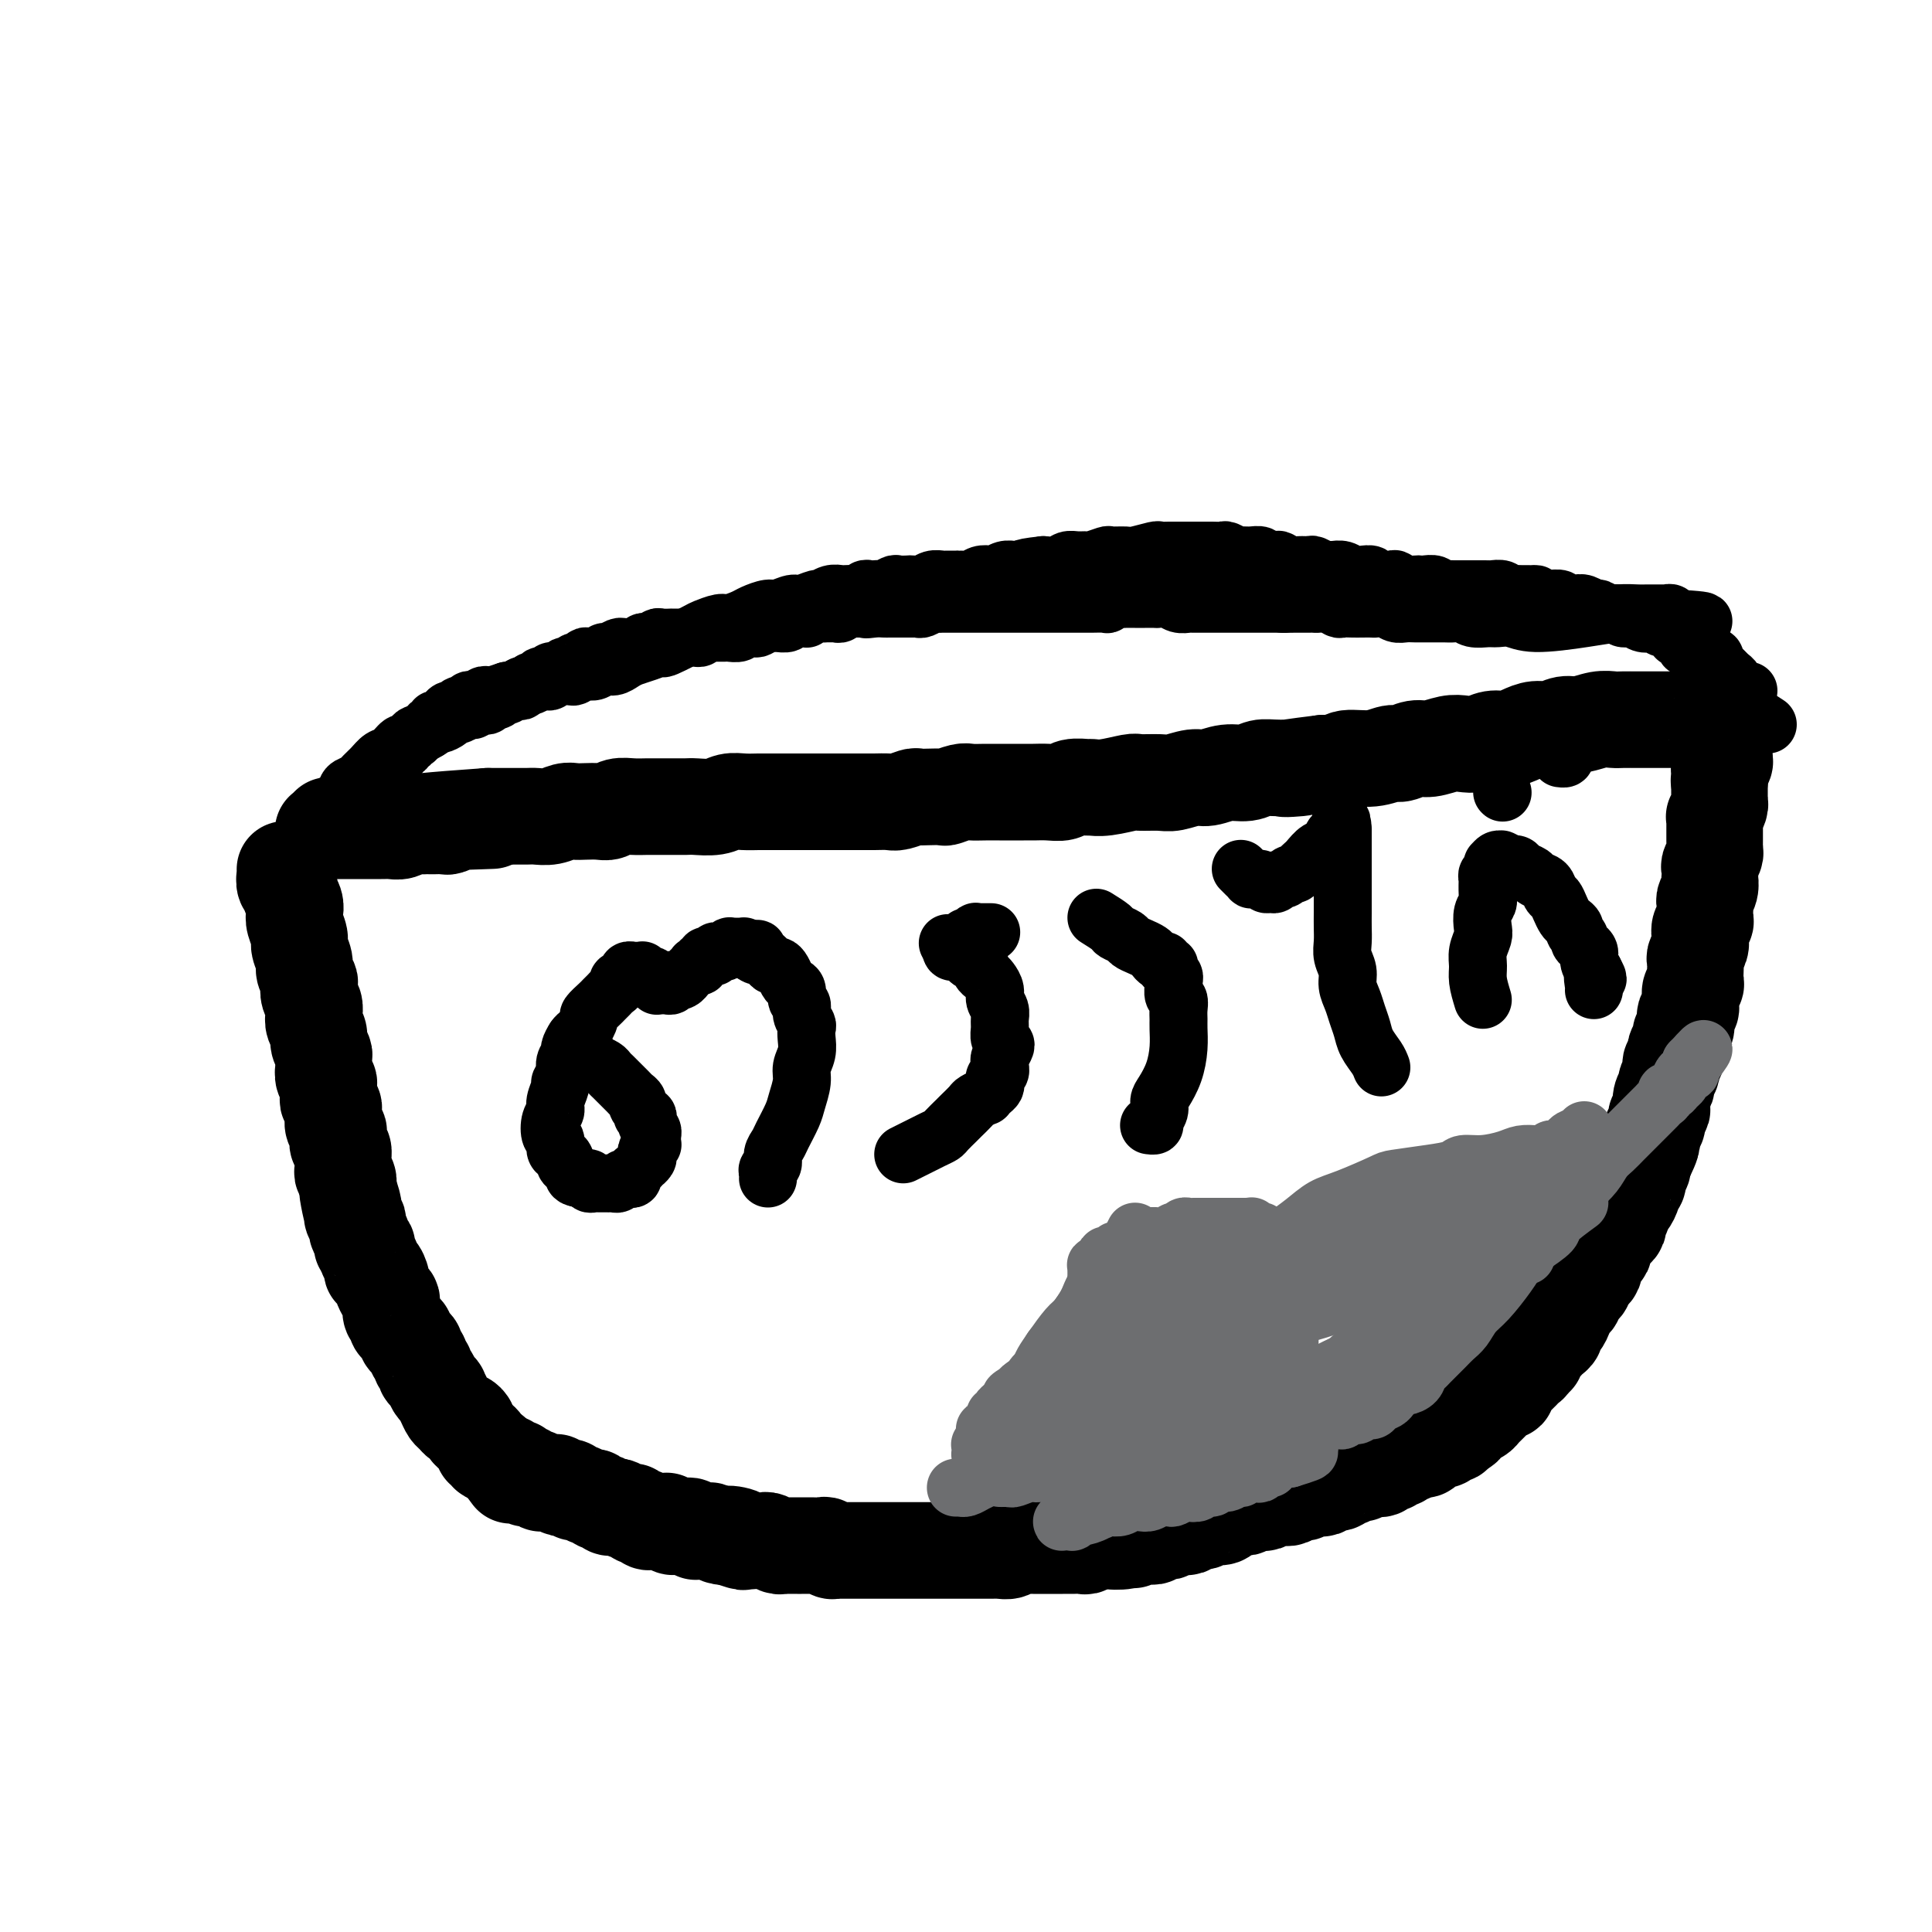
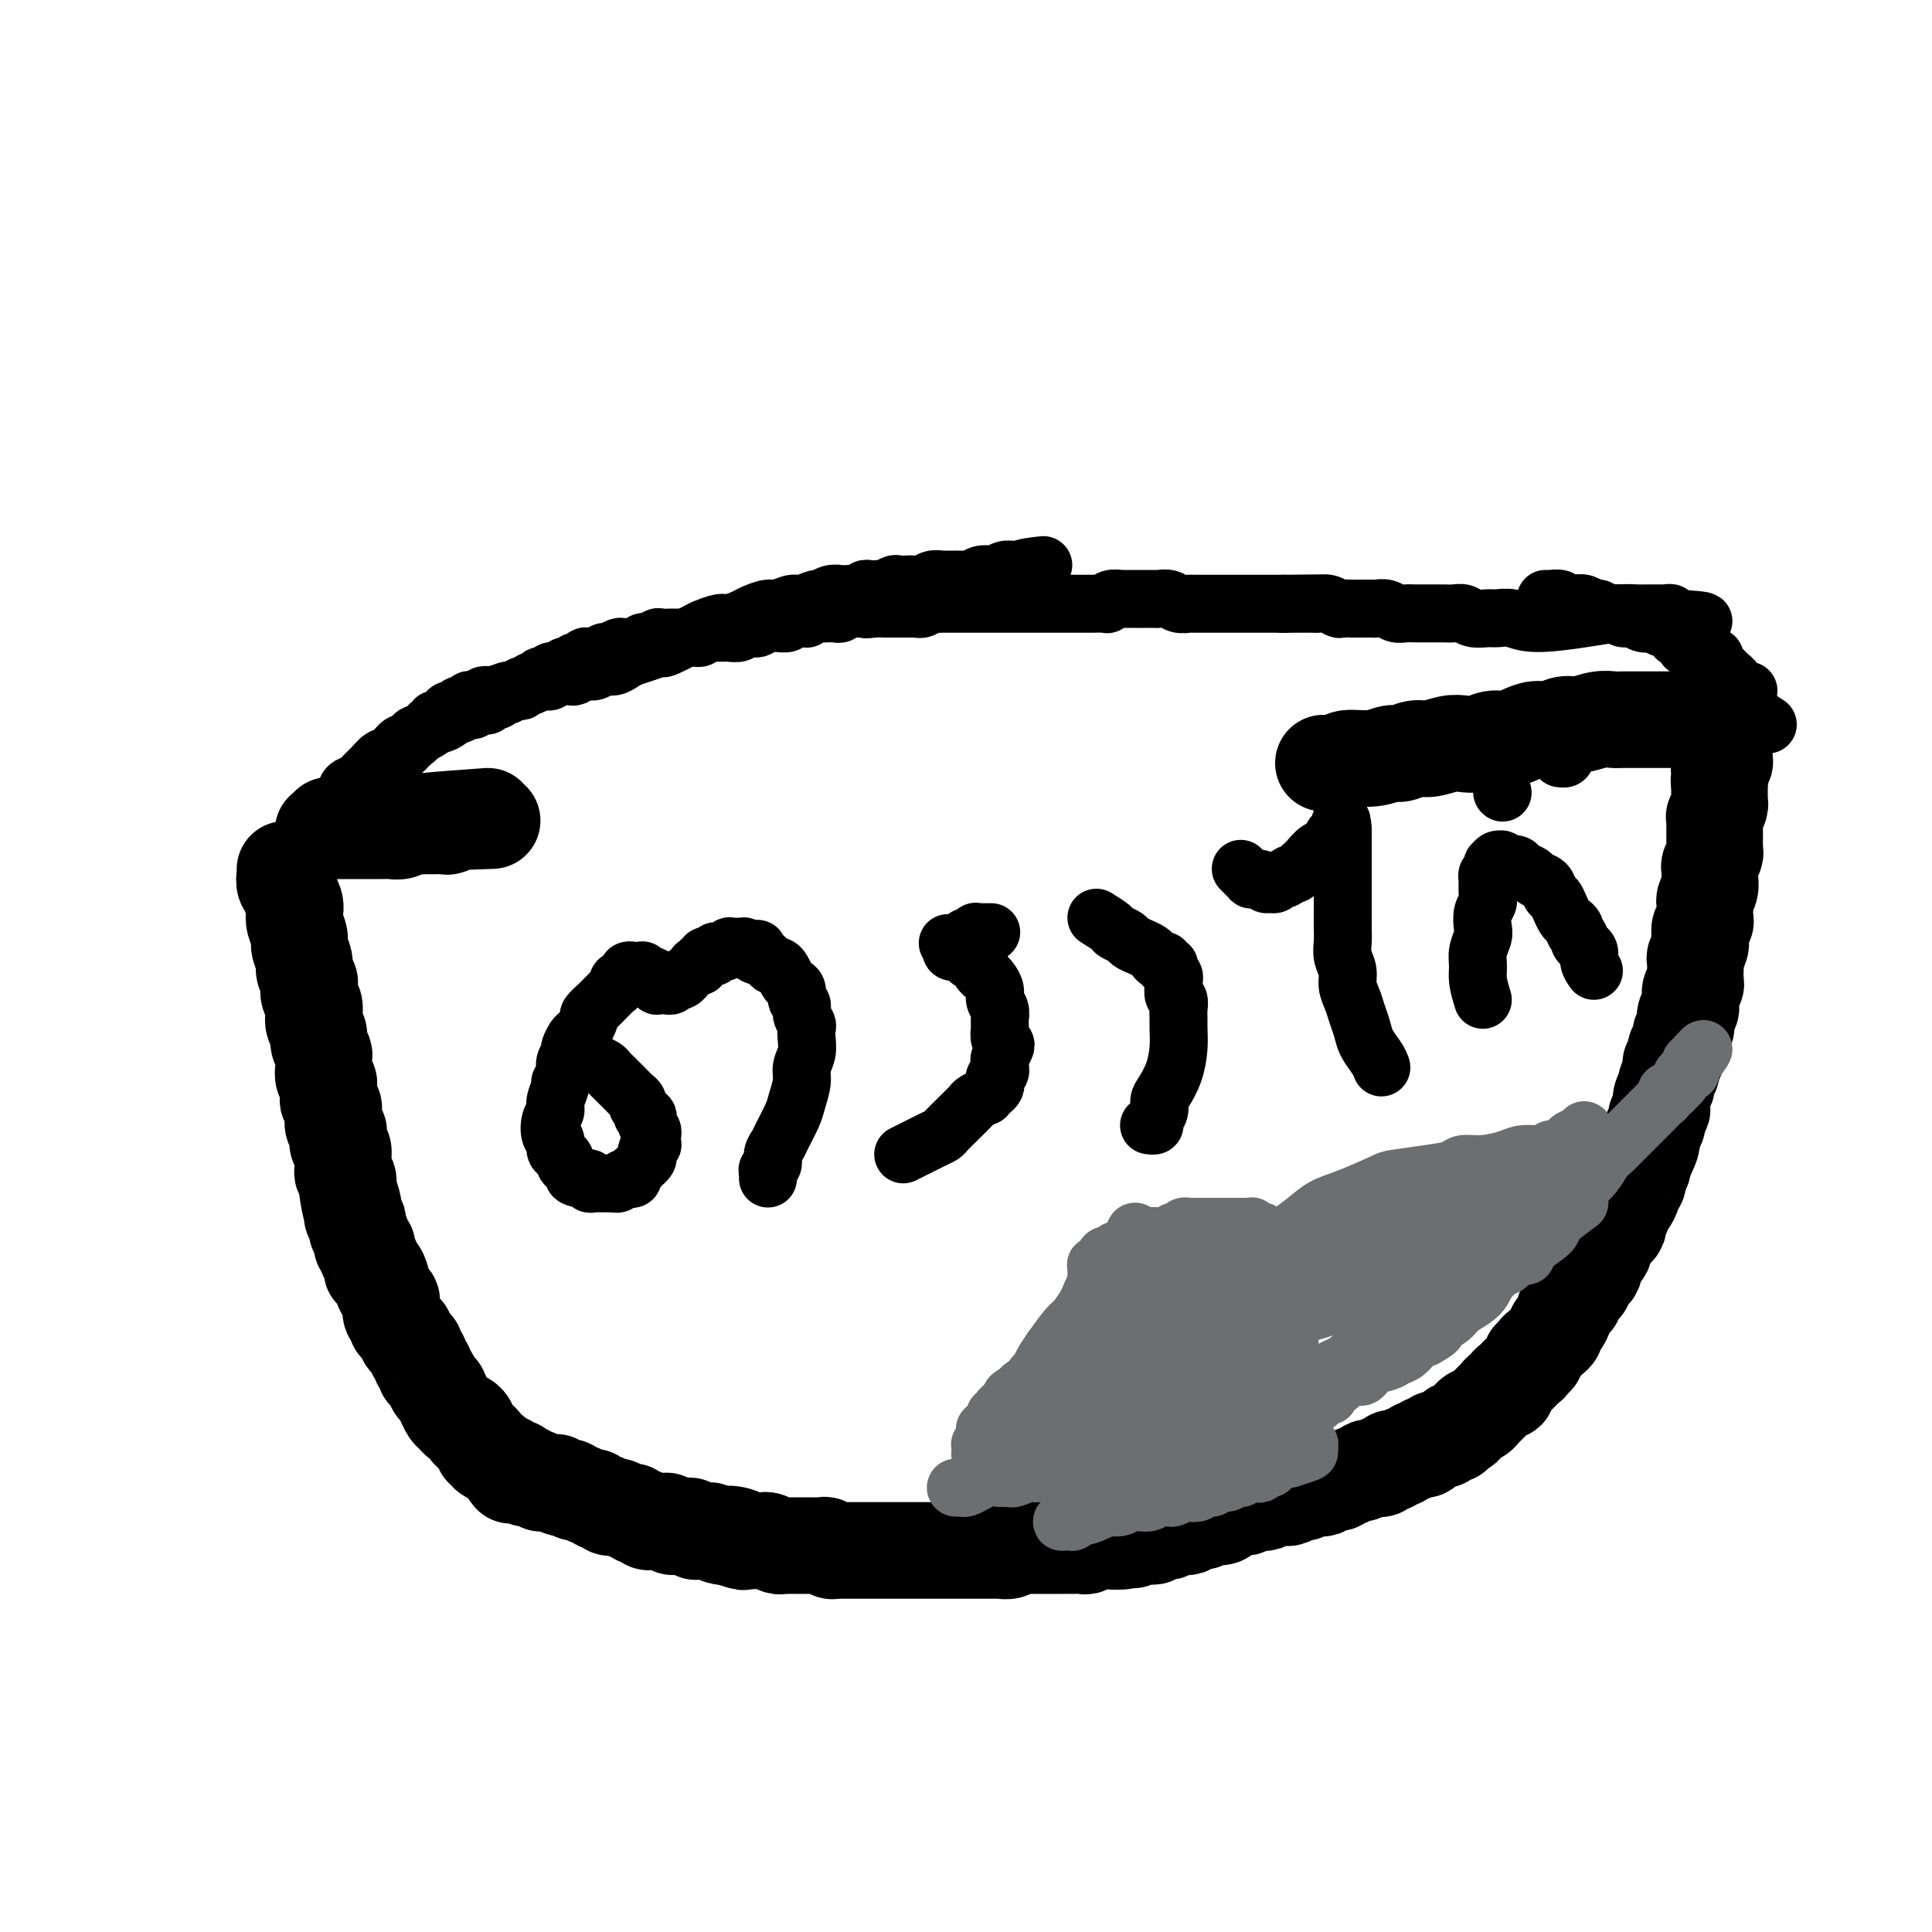
<svg xmlns="http://www.w3.org/2000/svg" viewBox="0 0 400 400" version="1.1">
  <g fill="none" stroke="#000000" stroke-width="20" stroke-linecap="round" stroke-linejoin="round">
    <path d="M59,180c0.032,0.222 0.065,0.444 0,1c-0.065,0.556 -0.227,1.448 0,2c0.227,0.552 0.844,0.766 1,1c0.156,0.234 -0.150,0.489 0,1c0.150,0.511 0.757,1.276 1,2c0.243,0.724 0.122,1.405 0,2c-0.122,0.595 -0.244,1.104 0,2c0.244,0.896 0.854,2.181 1,3c0.146,0.819 -0.171,1.174 0,2c0.171,0.826 0.829,2.122 1,3c0.171,0.878 -0.147,1.337 0,2c0.147,0.663 0.758,1.528 1,2c0.242,0.472 0.116,0.549 0,1c-0.116,0.451 -0.223,1.276 0,2c0.223,0.724 0.777,1.349 1,2c0.223,0.651 0.116,1.330 0,2c-0.116,0.670 -0.241,1.331 0,2c0.241,0.669 0.849,1.345 1,2c0.151,0.655 -0.155,1.288 0,2c0.155,0.712 0.773,1.504 1,2c0.227,0.496 0.065,0.696 0,1c-0.065,0.304 -0.031,0.710 0,1c0.031,0.290 0.061,0.463 0,1c-0.061,0.537 -0.214,1.439 0,2c0.214,0.561 0.793,0.780 1,1c0.207,0.220 0.041,0.440 0,1c-0.041,0.560 0.042,1.458 0,2c-0.042,0.542 -0.208,0.726 0,1c0.208,0.274 0.792,0.637 1,1c0.208,0.363 0.042,0.726 0,1c-0.042,0.274 0.040,0.459 0,1c-0.040,0.541 -0.203,1.440 0,2c0.203,0.560 0.772,0.783 1,1c0.228,0.217 0.114,0.429 0,1c-0.114,0.571 -0.228,1.501 0,2c0.228,0.499 0.797,0.567 1,1c0.203,0.433 0.041,1.232 0,2c-0.041,0.768 0.041,1.505 0,2c-0.041,0.495 -0.203,0.749 0,1c0.203,0.251 0.772,0.500 1,1c0.228,0.500 0.114,1.250 0,2" />
    <path d="M72,246c1.950,10.328 0.325,3.148 0,1c-0.325,-2.148 0.649,0.735 1,2c0.351,1.265 0.080,0.911 0,1c-0.080,0.089 0.030,0.619 0,1c-0.030,0.381 -0.200,0.611 0,1c0.200,0.389 0.770,0.935 1,1c0.230,0.065 0.118,-0.352 0,0c-0.118,0.352 -0.243,1.475 0,2c0.243,0.525 0.854,0.454 1,1c0.146,0.546 -0.172,1.709 0,2c0.172,0.291 0.833,-0.292 1,0c0.167,0.292 -0.162,1.458 0,2c0.162,0.542 0.813,0.459 1,1c0.187,0.541 -0.091,1.707 0,2c0.091,0.293 0.550,-0.286 1,0c0.450,0.286 0.891,1.438 1,2c0.109,0.562 -0.116,0.536 0,1c0.116,0.464 0.571,1.420 1,2c0.429,0.580 0.832,0.785 1,1c0.168,0.215 0.100,0.439 0,1c-0.100,0.561 -0.233,1.460 0,2c0.233,0.540 0.832,0.722 1,1c0.168,0.278 -0.096,0.652 0,1c0.096,0.348 0.552,0.671 1,1c0.448,0.329 0.890,0.666 1,1c0.110,0.334 -0.110,0.667 0,1c0.110,0.333 0.550,0.667 1,1c0.450,0.333 0.909,0.667 1,1c0.091,0.333 -0.187,0.667 0,1c0.187,0.333 0.838,0.666 1,1c0.162,0.334 -0.164,0.670 0,1c0.164,0.330 0.818,0.653 1,1c0.182,0.347 -0.110,0.718 0,1c0.110,0.282 0.621,0.473 1,1c0.379,0.527 0.626,1.388 1,2c0.374,0.612 0.874,0.976 1,1c0.126,0.024 -0.121,-0.291 0,0c0.121,0.291 0.609,1.187 1,2c0.391,0.813 0.683,1.541 1,2c0.317,0.459 0.659,0.648 1,1c0.341,0.352 0.683,0.868 1,1c0.317,0.132 0.611,-0.118 1,0c0.389,0.118 0.874,0.605 1,1c0.126,0.395 -0.106,0.697 0,1c0.106,0.303 0.549,0.607 1,1c0.451,0.393 0.910,0.875 1,1c0.090,0.125 -0.187,-0.106 0,0c0.187,0.106 0.839,0.551 1,1c0.161,0.449 -0.168,0.904 0,1c0.168,0.096 0.833,-0.167 1,0c0.167,0.167 -0.165,0.763 0,1c0.165,0.237 0.828,0.115 1,0c0.172,-0.115 -0.147,-0.224 0,0c0.147,0.224 0.761,0.782 1,1c0.239,0.218 0.103,0.097 0,0c-0.103,-0.097 -0.172,-0.171 0,0c0.172,0.171 0.586,0.585 1,1" />
    <path d="M104,303c3.554,4.795 0.938,1.284 0,0c-0.938,-1.284 -0.200,-0.340 0,0c0.200,0.340 -0.139,0.077 0,0c0.139,-0.077 0.754,0.032 1,0c0.246,-0.032 0.122,-0.204 0,0c-0.122,0.204 -0.243,0.786 0,1c0.243,0.214 0.849,0.061 1,0c0.151,-0.061 -0.152,-0.030 0,0c0.152,0.030 0.759,0.061 1,0c0.241,-0.061 0.118,-0.213 0,0c-0.118,0.213 -0.229,0.789 0,1c0.229,0.211 0.797,0.055 1,0c0.203,-0.055 0.040,-0.011 0,0c-0.040,0.011 0.041,-0.011 0,0c-0.041,0.011 -0.204,0.055 0,0c0.204,-0.055 0.777,-0.211 1,0c0.223,0.211 0.097,0.788 0,1c-0.097,0.212 -0.166,0.061 0,0c0.166,-0.061 0.565,-0.030 1,0c0.435,0.030 0.905,0.061 1,0c0.095,-0.061 -0.187,-0.212 0,0c0.187,0.212 0.842,0.789 1,1c0.158,0.211 -0.183,0.055 0,0c0.183,-0.055 0.889,-0.011 1,0c0.111,0.011 -0.374,-0.011 0,0c0.374,0.011 1.606,0.054 2,0c0.394,-0.054 -0.049,-0.207 0,0c0.049,0.207 0.589,0.772 1,1c0.411,0.228 0.691,0.118 1,0c0.309,-0.118 0.646,-0.243 1,0c0.354,0.243 0.725,0.854 1,1c0.275,0.146 0.455,-0.172 1,0c0.545,0.172 1.455,0.834 2,1c0.545,0.166 0.724,-0.166 1,0c0.276,0.166 0.650,0.828 1,1c0.350,0.172 0.675,-0.146 1,0c0.325,0.146 0.650,0.756 1,1c0.350,0.244 0.724,0.122 1,0c0.276,-0.122 0.455,-0.244 1,0c0.545,0.244 1.455,0.854 2,1c0.545,0.146 0.723,-0.171 1,0c0.277,0.171 0.652,0.830 1,1c0.348,0.170 0.670,-0.151 1,0c0.330,0.151 0.667,0.773 1,1c0.333,0.227 0.663,0.060 1,0c0.337,-0.060 0.682,-0.012 1,0c0.318,0.012 0.610,-0.011 1,0c0.390,0.011 0.879,0.055 1,0c0.121,-0.055 -0.126,-0.211 0,0c0.126,0.211 0.625,0.789 1,1c0.375,0.211 0.625,0.056 1,0c0.375,-0.056 0.875,-0.011 1,0c0.125,0.011 -0.125,-0.011 0,0c0.125,0.011 0.623,0.055 1,0c0.377,-0.055 0.631,-0.211 1,0c0.369,0.211 0.854,0.788 1,1c0.146,0.212 -0.045,0.061 0,0c0.045,-0.061 0.327,-0.030 1,0c0.673,0.030 1.737,0.060 2,0c0.263,-0.060 -0.275,-0.208 0,0c0.275,0.208 1.364,0.774 2,1c0.636,0.226 0.818,0.113 1,0" />
    <path d="M150,318c7.230,2.337 2.304,0.679 1,0c-1.304,-0.679 1.013,-0.378 2,0c0.987,0.378 0.645,0.832 1,1c0.355,0.168 1.408,0.049 2,0c0.592,-0.049 0.722,-0.027 1,0c0.278,0.027 0.703,0.060 1,0c0.297,-0.060 0.464,-0.212 1,0c0.536,0.212 1.439,0.789 2,1c0.561,0.211 0.781,0.057 1,0c0.219,-0.057 0.439,-0.015 1,0c0.561,0.015 1.463,0.004 2,0c0.537,-0.004 0.707,-0.002 1,0c0.293,0.002 0.708,0.004 1,0c0.292,-0.004 0.460,-0.015 1,0c0.540,0.015 1.453,0.057 2,0c0.547,-0.057 0.728,-0.211 1,0c0.272,0.211 0.636,0.789 1,1c0.364,0.211 0.728,0.057 1,0c0.272,-0.057 0.453,-0.015 1,0c0.547,0.015 1.460,0.004 2,0c0.540,-0.004 0.708,-0.001 1,0c0.292,0.001 0.708,0.000 1,0c0.292,-0.000 0.458,-0.000 1,0c0.542,0.000 1.458,0.000 2,0c0.542,-0.000 0.709,-0.000 1,0c0.291,0.000 0.707,0.000 1,0c0.293,-0.000 0.464,-0.000 1,0c0.536,0.000 1.438,0.000 2,0c0.562,-0.000 0.785,-0.000 1,0c0.215,0.000 0.424,0.000 1,0c0.576,-0.000 1.520,-0.000 2,0c0.480,0.000 0.496,0.000 1,0c0.504,-0.000 1.497,-0.000 2,0c0.503,0.000 0.515,0.000 1,0c0.485,-0.000 1.443,-0.000 2,0c0.557,0.000 0.712,0.000 1,0c0.288,-0.000 0.707,-0.000 1,0c0.293,0.000 0.460,0.000 1,0c0.540,-0.000 1.454,-0.000 2,0c0.546,0.000 0.724,0.000 1,0c0.276,-0.000 0.650,-0.000 1,0c0.350,0.000 0.675,0.001 1,0c0.325,-0.001 0.650,-0.004 1,0c0.350,0.004 0.724,0.015 1,0c0.276,-0.015 0.454,-0.057 1,0c0.546,0.057 1.460,0.211 2,0c0.540,-0.211 0.707,-0.789 1,-1c0.293,-0.211 0.711,-0.057 1,0c0.289,0.057 0.448,0.015 1,0c0.552,-0.015 1.496,-0.004 2,0c0.504,0.004 0.569,0.001 1,0c0.431,-0.001 1.228,-0.000 2,0c0.772,0.000 1.520,-0.000 2,0c0.480,0.000 0.692,0.001 1,0c0.308,-0.001 0.713,-0.004 1,0c0.287,0.004 0.457,0.015 1,0c0.543,-0.015 1.459,-0.057 2,0c0.541,0.057 0.709,0.211 1,0c0.291,-0.211 0.707,-0.789 1,-1c0.293,-0.211 0.464,-0.057 1,0c0.536,0.057 1.439,0.016 2,0c0.561,-0.016 0.781,-0.008 1,0" />
    <path d="M230,319c8.781,-0.326 2.734,-0.140 1,0c-1.734,0.140 0.845,0.234 2,0c1.155,-0.234 0.887,-0.795 1,-1c0.113,-0.205 0.608,-0.054 1,0c0.392,0.054 0.682,0.011 1,0c0.318,-0.011 0.662,0.011 1,0c0.338,-0.011 0.668,-0.054 1,0c0.332,0.054 0.665,0.207 1,0c0.335,-0.207 0.671,-0.774 1,-1c0.329,-0.226 0.652,-0.112 1,0c0.348,0.112 0.722,0.222 1,0c0.278,-0.222 0.459,-0.776 1,-1c0.541,-0.224 1.440,-0.116 2,0c0.560,0.116 0.779,0.241 1,0c0.221,-0.241 0.445,-0.848 1,-1c0.555,-0.152 1.443,0.153 2,0c0.557,-0.153 0.783,-0.763 1,-1c0.217,-0.237 0.425,-0.102 1,0c0.575,0.102 1.516,0.172 2,0c0.484,-0.172 0.510,-0.586 1,-1c0.490,-0.414 1.444,-0.829 2,-1c0.556,-0.171 0.712,-0.097 1,0c0.288,0.097 0.706,0.218 1,0c0.294,-0.218 0.464,-0.776 1,-1c0.536,-0.224 1.439,-0.113 2,0c0.561,0.113 0.779,0.227 1,0c0.221,-0.227 0.444,-0.797 1,-1c0.556,-0.203 1.445,-0.039 2,0c0.555,0.039 0.778,-0.046 1,0c0.222,0.046 0.444,0.222 1,0c0.556,-0.222 1.444,-0.843 2,-1c0.556,-0.157 0.778,0.150 1,0c0.222,-0.150 0.444,-0.757 1,-1c0.556,-0.243 1.444,-0.122 2,0c0.556,0.122 0.778,0.244 1,0c0.222,-0.244 0.445,-0.854 1,-1c0.555,-0.146 1.444,0.172 2,0c0.556,-0.172 0.779,-0.834 1,-1c0.221,-0.166 0.439,0.166 1,0c0.561,-0.166 1.465,-0.828 2,-1c0.535,-0.172 0.702,0.146 1,0c0.298,-0.146 0.729,-0.756 1,-1c0.271,-0.244 0.383,-0.122 1,0c0.617,0.122 1.737,0.243 2,0c0.263,-0.243 -0.333,-0.849 0,-1c0.333,-0.151 1.595,0.152 2,0c0.405,-0.152 -0.046,-0.758 0,-1c0.046,-0.242 0.590,-0.121 1,0c0.410,0.121 0.687,0.242 1,0c0.313,-0.242 0.662,-0.848 1,-1c0.338,-0.152 0.664,0.152 1,0c0.336,-0.152 0.681,-0.758 1,-1c0.319,-0.242 0.610,-0.121 1,0c0.390,0.121 0.878,0.242 1,0c0.122,-0.242 -0.122,-0.849 0,-1c0.122,-0.151 0.610,0.152 1,0c0.390,-0.152 0.683,-0.758 1,-1c0.317,-0.242 0.660,-0.120 1,0c0.340,0.120 0.679,0.238 1,0c0.321,-0.238 0.625,-0.833 1,-1c0.375,-0.167 0.821,0.095 1,0c0.179,-0.095 0.089,-0.548 0,-1" />
    <path d="M301,296c3.874,-1.636 1.559,-0.227 1,0c-0.559,0.227 0.638,-0.728 1,-1c0.362,-0.272 -0.110,0.138 0,0c0.110,-0.138 0.804,-0.826 1,-1c0.196,-0.174 -0.106,0.164 0,0c0.106,-0.164 0.620,-0.832 1,-1c0.380,-0.168 0.626,0.162 1,0c0.374,-0.162 0.875,-0.818 1,-1c0.125,-0.182 -0.125,0.110 0,0c0.125,-0.110 0.625,-0.622 1,-1c0.375,-0.378 0.626,-0.622 1,-1c0.374,-0.378 0.870,-0.888 1,-1c0.130,-0.112 -0.105,0.176 0,0c0.105,-0.176 0.549,-0.817 1,-1c0.451,-0.183 0.910,0.090 1,0c0.090,-0.090 -0.187,-0.545 0,-1c0.187,-0.455 0.839,-0.911 1,-1c0.161,-0.089 -0.168,0.187 0,0c0.168,-0.187 0.832,-0.838 1,-1c0.168,-0.162 -0.161,0.164 0,0c0.161,-0.164 0.813,-0.818 1,-1c0.187,-0.182 -0.089,0.110 0,0c0.089,-0.110 0.545,-0.621 1,-1c0.455,-0.379 0.909,-0.626 1,-1c0.091,-0.374 -0.183,-0.874 0,-1c0.183,-0.126 0.822,0.121 1,0c0.178,-0.121 -0.106,-0.610 0,-1c0.106,-0.390 0.602,-0.682 1,-1c0.398,-0.318 0.698,-0.661 1,-1c0.302,-0.339 0.607,-0.672 1,-1c0.393,-0.328 0.875,-0.651 1,-1c0.125,-0.349 -0.107,-0.723 0,-1c0.107,-0.277 0.555,-0.455 1,-1c0.445,-0.545 0.889,-1.455 1,-2c0.111,-0.545 -0.111,-0.723 0,-1c0.111,-0.277 0.556,-0.651 1,-1c0.444,-0.349 0.889,-0.671 1,-1c0.111,-0.329 -0.111,-0.666 0,-1c0.111,-0.334 0.556,-0.667 1,-1c0.444,-0.333 0.889,-0.666 1,-1c0.111,-0.334 -0.111,-0.671 0,-1c0.111,-0.329 0.556,-0.652 1,-1c0.444,-0.348 0.889,-0.722 1,-1c0.111,-0.278 -0.111,-0.459 0,-1c0.111,-0.541 0.554,-1.440 1,-2c0.446,-0.560 0.894,-0.780 1,-1c0.106,-0.220 -0.130,-0.439 0,-1c0.130,-0.561 0.627,-1.463 1,-2c0.373,-0.537 0.621,-0.707 1,-1c0.379,-0.293 0.889,-0.707 1,-1c0.111,-0.293 -0.176,-0.463 0,-1c0.176,-0.537 0.817,-1.439 1,-2c0.183,-0.561 -0.091,-0.780 0,-1c0.091,-0.220 0.546,-0.440 1,-1c0.454,-0.560 0.905,-1.459 1,-2c0.095,-0.541 -0.167,-0.722 0,-1c0.167,-0.278 0.763,-0.652 1,-1c0.237,-0.348 0.116,-0.671 0,-1c-0.116,-0.329 -0.227,-0.666 0,-1c0.227,-0.334 0.792,-0.667 1,-1c0.208,-0.333 0.059,-0.667 0,-1c-0.059,-0.333 -0.030,-0.667 0,-1" />
    <path d="M340,240c3.162,-5.903 1.565,-2.159 1,-1c-0.565,1.159 -0.100,-0.267 0,-1c0.100,-0.733 -0.166,-0.774 0,-1c0.166,-0.226 0.763,-0.638 1,-1c0.237,-0.362 0.115,-0.674 0,-1c-0.115,-0.326 -0.223,-0.665 0,-1c0.223,-0.335 0.778,-0.666 1,-1c0.222,-0.334 0.111,-0.669 0,-1c-0.111,-0.331 -0.222,-0.656 0,-1c0.222,-0.344 0.776,-0.707 1,-1c0.224,-0.293 0.116,-0.516 0,-1c-0.116,-0.484 -0.241,-1.229 0,-2c0.241,-0.771 0.848,-1.569 1,-2c0.152,-0.431 -0.152,-0.497 0,-1c0.152,-0.503 0.759,-1.445 1,-2c0.241,-0.555 0.116,-0.725 0,-1c-0.116,-0.275 -0.223,-0.655 0,-1c0.223,-0.345 0.777,-0.656 1,-1c0.223,-0.344 0.116,-0.721 0,-1c-0.116,-0.279 -0.241,-0.460 0,-1c0.241,-0.540 0.848,-1.440 1,-2c0.152,-0.560 -0.152,-0.780 0,-1c0.152,-0.220 0.759,-0.440 1,-1c0.241,-0.560 0.118,-1.458 0,-2c-0.118,-0.542 -0.229,-0.726 0,-1c0.229,-0.274 0.797,-0.637 1,-1c0.203,-0.363 0.040,-0.726 0,-1c-0.040,-0.274 0.042,-0.457 0,-1c-0.042,-0.543 -0.207,-1.445 0,-2c0.207,-0.555 0.787,-0.764 1,-1c0.213,-0.236 0.061,-0.500 0,-1c-0.061,-0.500 -0.030,-1.236 0,-2c0.030,-0.764 0.060,-1.556 0,-2c-0.060,-0.444 -0.208,-0.539 0,-1c0.208,-0.461 0.774,-1.288 1,-2c0.226,-0.712 0.113,-1.308 0,-2c-0.113,-0.692 -0.226,-1.481 0,-2c0.226,-0.519 0.792,-0.768 1,-1c0.208,-0.232 0.060,-0.446 0,-1c-0.060,-0.554 -0.030,-1.449 0,-2c0.030,-0.551 0.061,-0.759 0,-1c-0.061,-0.241 -0.212,-0.517 0,-1c0.212,-0.483 0.788,-1.175 1,-2c0.212,-0.825 0.061,-1.783 0,-2c-0.061,-0.217 -0.030,0.307 0,0c0.030,-0.307 0.061,-1.444 0,-2c-0.061,-0.556 -0.212,-0.530 0,-1c0.212,-0.470 0.789,-1.436 1,-2c0.211,-0.564 0.057,-0.728 0,-1c-0.057,-0.272 -0.015,-0.654 0,-1c0.015,-0.346 0.004,-0.657 0,-1c-0.004,-0.343 -0.002,-0.717 0,-1c0.002,-0.283 0.004,-0.475 0,-1c-0.004,-0.525 -0.015,-1.385 0,-2c0.015,-0.615 0.057,-0.987 0,-1c-0.057,-0.013 -0.211,0.333 0,0c0.211,-0.333 0.789,-1.345 1,-2c0.211,-0.655 0.057,-0.952 0,-1c-0.057,-0.048 -0.015,0.152 0,0c0.015,-0.152 0.004,-0.656 0,-1c-0.004,-0.344 -0.001,-0.527 0,-1c0.001,-0.473 0.001,-1.237 0,-2" />
    <path d="M356,162c0.924,-7.295 0.233,-2.532 0,-1c-0.233,1.532 -0.010,-0.167 0,-1c0.010,-0.833 -0.193,-0.801 0,-1c0.193,-0.199 0.784,-0.630 1,-1c0.216,-0.370 0.058,-0.677 0,-1c-0.058,-0.323 -0.016,-0.660 0,-1c0.016,-0.340 0.004,-0.683 0,-1c-0.004,-0.317 -0.001,-0.607 0,-1c0.001,-0.393 0.000,-0.890 0,-1c-0.000,-0.110 -0.000,0.168 0,0c0.000,-0.168 0.000,-0.781 0,-1c-0.000,-0.219 0.000,-0.045 0,0c-0.000,0.045 -0.000,-0.041 0,0c0.000,0.041 0.001,0.207 0,0c-0.001,-0.207 -0.004,-0.788 0,-1c0.004,-0.212 0.015,-0.056 0,0c-0.015,0.056 -0.057,0.011 0,0c0.057,-0.011 0.211,0.011 0,0c-0.211,-0.011 -0.788,-0.055 -1,0c-0.212,0.055 -0.061,0.211 0,0c0.061,-0.211 0.031,-0.788 0,-1c-0.031,-0.212 -0.065,-0.061 0,0c0.065,0.061 0.228,0.030 0,0c-0.228,-0.030 -0.849,-0.061 -1,0c-0.151,0.061 0.167,0.212 0,0c-0.167,-0.212 -0.818,-0.789 -1,-1c-0.182,-0.211 0.106,-0.057 0,0c-0.106,0.057 -0.606,0.015 -1,0c-0.394,-0.015 -0.682,-0.004 -1,0c-0.318,0.004 -0.667,0.001 -1,0c-0.333,-0.001 -0.652,-0.000 -1,0c-0.348,0.000 -0.726,0.000 -1,0c-0.274,-0.000 -0.444,-0.000 -1,0c-0.556,0.000 -1.499,0.000 -2,0c-0.501,-0.000 -0.561,-0.000 -1,0c-0.439,0.000 -1.258,0.000 -2,0c-0.742,-0.000 -1.408,-0.001 -2,0c-0.592,0.001 -1.110,0.004 -2,0c-0.890,-0.004 -2.153,-0.016 -3,0c-0.847,0.016 -1.280,0.061 -2,0c-0.720,-0.061 -1.729,-0.227 -3,0c-1.271,0.227 -2.805,0.848 -4,1c-1.195,0.152 -2.052,-0.166 -3,0c-0.948,0.166 -1.986,0.814 -3,1c-1.014,0.186 -2.004,-0.090 -3,0c-0.996,0.090 -1.999,0.546 -3,1c-1.001,0.454 -1.999,0.905 -3,1c-1.001,0.095 -2.004,-0.167 -3,0c-0.996,0.167 -1.985,0.762 -3,1c-1.015,0.238 -2.058,0.121 -3,0c-0.942,-0.121 -1.784,-0.244 -3,0c-1.216,0.244 -2.805,0.854 -4,1c-1.195,0.146 -1.994,-0.172 -3,0c-1.006,0.172 -2.218,0.834 -3,1c-0.782,0.166 -1.132,-0.166 -2,0c-0.868,0.166 -2.253,0.828 -4,1c-1.747,0.172 -3.855,-0.146 -5,0c-1.145,0.146 -1.327,0.756 -2,1c-0.673,0.244 -1.836,0.122 -3,0" />
-     <path d="M274,158c-13.167,1.614 -6.583,1.149 -5,1c1.583,-0.149 -1.834,0.017 -4,0c-2.166,-0.017 -3.082,-0.216 -4,0c-0.918,0.216 -1.839,0.846 -3,1c-1.161,0.154 -2.564,-0.169 -4,0c-1.436,0.169 -2.907,0.830 -4,1c-1.093,0.170 -1.809,-0.152 -3,0c-1.191,0.152 -2.857,0.776 -4,1c-1.143,0.224 -1.764,0.046 -3,0c-1.236,-0.046 -3.089,0.041 -4,0c-0.911,-0.041 -0.881,-0.208 -2,0c-1.119,0.208 -3.387,0.792 -5,1c-1.613,0.208 -2.570,0.042 -3,0c-0.430,-0.042 -0.332,0.041 -1,0c-0.668,-0.041 -2.103,-0.207 -3,0c-0.897,0.207 -1.255,0.788 -2,1c-0.745,0.212 -1.875,0.057 -3,0c-1.125,-0.057 -2.243,-0.015 -3,0c-0.757,0.015 -1.151,0.004 -2,0c-0.849,-0.004 -2.151,-0.002 -3,0c-0.849,0.002 -1.244,0.004 -2,0c-0.756,-0.004 -1.875,-0.015 -3,0c-1.125,0.015 -2.258,0.057 -3,0c-0.742,-0.057 -1.092,-0.211 -2,0c-0.908,0.211 -2.374,0.788 -3,1c-0.626,0.212 -0.412,0.061 -1,0c-0.588,-0.061 -1.976,-0.030 -3,0c-1.024,0.030 -1.682,0.061 -2,0c-0.318,-0.061 -0.297,-0.212 -1,0c-0.703,0.212 -2.132,0.789 -3,1c-0.868,0.211 -1.177,0.057 -2,0c-0.823,-0.057 -2.160,-0.015 -3,0c-0.840,0.015 -1.184,0.004 -2,0c-0.816,-0.004 -2.104,-0.001 -3,0c-0.896,0.001 -1.399,0.000 -3,0c-1.601,-0.000 -4.301,-0.000 -6,0c-1.699,0.000 -2.397,0.000 -3,0c-0.603,-0.000 -1.109,-0.001 -2,0c-0.891,0.001 -2.166,0.004 -3,0c-0.834,-0.004 -1.228,-0.015 -2,0c-0.772,0.015 -1.921,0.057 -3,0c-1.079,-0.057 -2.088,-0.211 -3,0c-0.912,0.211 -1.729,0.789 -3,1c-1.271,0.211 -2.997,0.057 -4,0c-1.003,-0.057 -1.283,-0.015 -2,0c-0.717,0.015 -1.872,0.003 -3,0c-1.128,-0.003 -2.228,0.003 -3,0c-0.772,-0.003 -1.217,-0.015 -2,0c-0.783,0.015 -1.904,0.056 -3,0c-1.096,-0.056 -2.167,-0.211 -3,0c-0.833,0.211 -1.430,0.788 -2,1c-0.570,0.212 -1.114,0.061 -2,0c-0.886,-0.061 -2.114,-0.030 -3,0c-0.886,0.030 -1.429,0.061 -2,0c-0.571,-0.061 -1.168,-0.212 -2,0c-0.832,0.212 -1.899,0.789 -3,1c-1.101,0.211 -2.237,0.057 -3,0c-0.763,-0.057 -1.153,-0.015 -2,0c-0.847,0.015 -2.151,0.004 -3,0c-0.849,-0.004 -1.243,-0.001 -2,0c-0.757,0.001 -1.879,0.001 -3,0" />
    <path d="M101,169c-27.119,1.924 -8.418,1.233 -2,1c6.418,-0.233 0.551,-0.010 -2,0c-2.551,0.010 -1.787,-0.194 -2,0c-0.213,0.194 -1.404,0.784 -2,1c-0.596,0.216 -0.596,0.057 -1,0c-0.404,-0.057 -1.210,-0.011 -2,0c-0.790,0.011 -1.563,-0.011 -2,0c-0.437,0.011 -0.537,0.056 -1,0c-0.463,-0.056 -1.289,-0.211 -2,0c-0.711,0.211 -1.308,0.789 -2,1c-0.692,0.211 -1.481,0.057 -2,0c-0.519,-0.057 -0.769,-0.015 -1,0c-0.231,0.015 -0.443,0.004 -1,0c-0.557,-0.004 -1.459,-0.001 -2,0c-0.541,0.001 -0.722,0.000 -1,0c-0.278,-0.000 -0.652,-0.000 -1,0c-0.348,0.000 -0.670,0.000 -1,0c-0.330,-0.000 -0.667,-0.000 -1,0c-0.333,0.000 -0.663,0.000 -1,0c-0.337,-0.000 -0.683,-0.000 -1,0c-0.317,0.000 -0.607,0.000 -1,0c-0.393,-0.000 -0.889,-0.000 -1,0c-0.111,0.000 0.163,0.000 0,0c-0.163,-0.000 -0.762,-0.000 -1,0c-0.238,0.000 -0.117,0.000 0,0c0.117,-0.000 0.228,-0.000 0,0c-0.228,0.000 -0.794,0.001 -1,0c-0.206,-0.001 -0.051,-0.004 0,0c0.051,0.004 -0.000,0.015 0,0c0.000,-0.015 0.052,-0.056 0,0c-0.052,0.056 -0.206,0.207 0,0c0.206,-0.207 0.773,-0.774 1,-1c0.227,-0.226 0.113,-0.113 0,0" />
  </g>
  <g fill="none" stroke="#000000" stroke-width="12" stroke-linecap="round" stroke-linejoin="round">
    <path d="M119,215c0.748,0.643 1.496,1.285 2,2c0.504,0.715 0.765,1.501 1,2c0.235,0.499 0.443,0.710 1,1c0.557,0.290 1.462,0.659 2,1c0.538,0.341 0.707,0.655 1,1c0.293,0.345 0.710,0.722 1,1c0.290,0.278 0.455,0.456 1,1c0.545,0.544 1.471,1.455 2,2c0.529,0.545 0.663,0.724 1,1c0.337,0.276 0.879,0.647 1,1c0.121,0.353 -0.177,0.686 0,1c0.177,0.314 0.831,0.609 1,1c0.169,0.391 -0.147,0.878 0,1c0.147,0.122 0.757,-0.121 1,0c0.243,0.121 0.118,0.607 0,1c-0.118,0.393 -0.228,0.693 0,1c0.228,0.307 0.793,0.621 1,1c0.207,0.379 0.055,0.824 0,1c-0.055,0.176 -0.014,0.085 0,0c0.014,-0.085 -0.000,-0.163 0,0c0.000,0.163 0.014,0.569 0,1c-0.014,0.431 -0.055,0.889 0,1c0.055,0.111 0.207,-0.124 0,0c-0.207,0.124 -0.773,0.607 -1,1c-0.227,0.393 -0.116,0.697 0,1c0.116,0.303 0.237,0.606 0,1c-0.237,0.394 -0.833,0.880 -1,1c-0.167,0.120 0.096,-0.125 0,0c-0.096,0.125 -0.550,0.621 -1,1c-0.450,0.379 -0.894,0.641 -1,1c-0.106,0.359 0.127,0.814 0,1c-0.127,0.186 -0.612,0.102 -1,0c-0.388,-0.102 -0.677,-0.224 -1,0c-0.323,0.224 -0.678,0.792 -1,1c-0.322,0.208 -0.611,0.056 -1,0c-0.389,-0.056 -0.877,-0.015 -1,0c-0.123,0.015 0.121,0.005 0,0c-0.121,-0.005 -0.606,-0.005 -1,0c-0.394,0.005 -0.697,0.015 -1,0c-0.303,-0.015 -0.606,-0.057 -1,0c-0.394,0.057 -0.879,0.211 -1,0c-0.121,-0.211 0.121,-0.788 0,-1c-0.121,-0.212 -0.606,-0.061 -1,0c-0.394,0.061 -0.697,0.030 -1,0" />
    <path d="M120,244c-1.785,-0.239 -1.248,-0.838 -1,-1c0.248,-0.162 0.207,0.111 0,0c-0.207,-0.111 -0.581,-0.606 -1,-1c-0.419,-0.394 -0.882,-0.687 -1,-1c-0.118,-0.313 0.108,-0.645 0,-1c-0.108,-0.355 -0.552,-0.732 -1,-1c-0.448,-0.268 -0.901,-0.428 -1,-1c-0.099,-0.572 0.154,-1.555 0,-2c-0.154,-0.445 -0.717,-0.350 -1,-1c-0.283,-0.650 -0.287,-2.043 0,-3c0.287,-0.957 0.866,-1.478 1,-2c0.134,-0.522 -0.175,-1.046 0,-2c0.175,-0.954 0.836,-2.340 1,-3c0.164,-0.660 -0.167,-0.596 0,-1c0.167,-0.404 0.832,-1.278 1,-2c0.168,-0.722 -0.162,-1.293 0,-2c0.162,-0.707 0.817,-1.550 1,-2c0.183,-0.450 -0.104,-0.506 0,-1c0.104,-0.494 0.601,-1.427 1,-2c0.399,-0.573 0.702,-0.787 1,-1c0.298,-0.213 0.590,-0.424 1,-1c0.410,-0.576 0.936,-1.516 1,-2c0.064,-0.484 -0.334,-0.511 0,-1c0.334,-0.489 1.400,-1.440 2,-2c0.600,-0.560 0.734,-0.728 1,-1c0.266,-0.272 0.662,-0.646 1,-1c0.338,-0.354 0.616,-0.687 1,-1c0.384,-0.313 0.874,-0.605 1,-1c0.126,-0.395 -0.111,-0.894 0,-1c0.111,-0.106 0.569,0.182 1,0c0.431,-0.182 0.833,-0.833 1,-1c0.167,-0.167 0.097,0.152 0,0c-0.097,-0.152 -0.222,-0.773 0,-1c0.222,-0.227 0.792,-0.061 1,0c0.208,0.061 0.055,0.016 0,0c-0.055,-0.016 -0.011,-0.004 0,0c0.011,0.004 -0.011,0.001 0,0c0.011,-0.001 0.054,-0.000 0,0c-0.054,0.000 -0.207,0.000 0,0c0.207,-0.000 0.773,0.000 1,0c0.227,-0.000 0.114,-0.001 0,0c-0.114,0.001 -0.228,0.004 0,0c0.228,-0.004 0.797,-0.015 1,0c0.203,0.015 0.040,0.057 0,0c-0.040,-0.057 0.042,-0.211 0,0c-0.042,0.211 -0.207,0.789 0,1c0.207,0.211 0.788,0.057 1,0c0.212,-0.057 0.057,-0.015 0,0c-0.057,0.015 -0.016,0.004 0,0c0.016,-0.004 0.008,-0.002 0,0c-0.008,0.002 -0.016,0.004 0,0c0.016,-0.004 0.057,-0.015 0,0c-0.057,0.015 -0.211,0.057 0,0c0.211,-0.057 0.789,-0.211 1,0c0.211,0.211 0.056,0.789 0,1c-0.056,0.211 -0.011,0.057 0,0c0.011,-0.057 -0.011,-0.015 0,0c0.011,0.015 0.054,0.004 0,0c-0.054,-0.004 -0.207,-0.001 0,0c0.207,0.001 0.773,0.000 1,0c0.227,-0.000 0.113,-0.000 0,0" />
    <path d="M136,203c0.928,0.171 0.249,0.098 0,0c-0.249,-0.098 -0.068,-0.223 0,0c0.068,0.223 0.022,0.792 0,1c-0.022,0.208 -0.020,0.056 0,0c0.020,-0.056 0.058,-0.015 0,0c-0.058,0.015 -0.212,0.004 0,0c0.212,-0.004 0.789,-0.001 1,0c0.211,0.001 0.057,0.000 0,0c-0.057,-0.000 -0.015,-0.000 0,0c0.015,0.000 0.003,0.000 0,0c-0.003,-0.000 0.003,-0.000 0,0c-0.003,0.000 -0.015,0.000 0,0c0.015,-0.000 0.055,-0.000 0,0c-0.055,0.000 -0.207,0.001 0,0c0.207,-0.001 0.774,-0.004 1,0c0.226,0.004 0.112,0.015 0,0c-0.112,-0.015 -0.222,-0.057 0,0c0.222,0.057 0.777,0.211 1,0c0.223,-0.211 0.115,-0.788 0,-1c-0.115,-0.212 -0.237,-0.061 0,0c0.237,0.061 0.833,0.032 1,0c0.167,-0.032 -0.095,-0.065 0,0c0.095,0.065 0.546,0.229 1,0c0.454,-0.229 0.910,-0.850 1,-1c0.090,-0.150 -0.187,0.170 0,0c0.187,-0.170 0.839,-0.829 1,-1c0.161,-0.171 -0.168,0.146 0,0c0.168,-0.146 0.834,-0.756 1,-1c0.166,-0.244 -0.166,-0.122 0,0c0.166,0.122 0.832,0.243 1,0c0.168,-0.243 -0.161,-0.849 0,-1c0.161,-0.151 0.813,0.152 1,0c0.187,-0.152 -0.089,-0.759 0,-1c0.089,-0.241 0.545,-0.117 1,0c0.455,0.117 0.911,0.227 1,0c0.089,-0.227 -0.187,-0.792 0,-1c0.187,-0.208 0.839,-0.060 1,0c0.161,0.060 -0.168,0.030 0,0c0.168,-0.030 0.834,-0.061 1,0c0.166,0.061 -0.166,0.212 0,0c0.166,-0.212 0.832,-0.789 1,-1c0.168,-0.211 -0.161,-0.056 0,0c0.161,0.056 0.813,0.014 1,0c0.187,-0.014 -0.091,-0.001 0,0c0.091,0.001 0.550,-0.010 1,0c0.450,0.010 0.890,0.041 1,0c0.110,-0.041 -0.112,-0.155 0,0c0.112,0.155 0.556,0.577 1,1" />
    <path d="M155,197c3.118,-0.992 1.413,-0.472 1,0c-0.413,0.472 0.467,0.897 1,1c0.533,0.103 0.720,-0.114 1,0c0.280,0.114 0.652,0.559 1,1c0.348,0.441 0.670,0.878 1,1c0.330,0.122 0.667,-0.070 1,0c0.333,0.070 0.663,0.404 1,1c0.337,0.596 0.683,1.454 1,2c0.317,0.546 0.606,0.779 1,1c0.394,0.221 0.894,0.430 1,1c0.106,0.570 -0.182,1.500 0,2c0.182,0.500 0.833,0.570 1,1c0.167,0.430 -0.150,1.220 0,2c0.150,0.780 0.768,1.549 1,2c0.232,0.451 0.077,0.584 0,1c-0.077,0.416 -0.076,1.116 0,2c0.076,0.884 0.229,1.954 0,3c-0.229,1.046 -0.839,2.070 -1,3c-0.161,0.930 0.126,1.768 0,3c-0.126,1.232 -0.665,2.858 -1,4c-0.335,1.142 -0.467,1.801 -1,3c-0.533,1.199 -1.467,2.937 -2,4c-0.533,1.063 -0.665,1.450 -1,2c-0.335,0.550 -0.874,1.261 -1,2c-0.126,0.739 0.163,1.504 0,2c-0.163,0.496 -0.776,0.721 -1,1c-0.224,0.279 -0.060,0.611 0,1c0.060,0.389 0.016,0.836 0,1c-0.016,0.164 -0.004,0.044 0,0c0.004,-0.044 0.001,-0.012 0,0c-0.001,0.012 -0.000,0.003 0,0c0.000,-0.003 0.000,-0.001 0,0c-0.000,0.001 -0.000,0.000 0,0" />
    <path d="M187,239c0.664,-0.333 1.329,-0.665 2,-1c0.671,-0.335 1.350,-0.671 2,-1c0.650,-0.329 1.272,-0.650 2,-1c0.728,-0.350 1.561,-0.727 2,-1c0.439,-0.273 0.483,-0.440 1,-1c0.517,-0.560 1.505,-1.513 2,-2c0.495,-0.487 0.496,-0.508 1,-1c0.504,-0.492 1.511,-1.455 2,-2c0.489,-0.545 0.460,-0.671 1,-1c0.540,-0.329 1.647,-0.862 2,-1c0.353,-0.138 -0.050,0.118 0,0c0.050,-0.118 0.553,-0.609 1,-1c0.447,-0.391 0.838,-0.683 1,-1c0.162,-0.317 0.096,-0.658 0,-1c-0.096,-0.342 -0.222,-0.683 0,-1c0.222,-0.317 0.790,-0.609 1,-1c0.210,-0.391 0.060,-0.882 0,-1c-0.060,-0.118 -0.029,0.137 0,0c0.029,-0.137 0.057,-0.666 0,-1c-0.057,-0.334 -0.197,-0.474 0,-1c0.197,-0.526 0.732,-1.439 1,-2c0.268,-0.561 0.269,-0.769 0,-1c-0.269,-0.231 -0.808,-0.485 -1,-1c-0.192,-0.515 -0.037,-1.293 0,-2c0.037,-0.707 -0.046,-1.345 0,-2c0.046,-0.655 0.220,-1.327 0,-2c-0.220,-0.673 -0.833,-1.346 -1,-2c-0.167,-0.654 0.114,-1.288 0,-2c-0.114,-0.712 -0.622,-1.501 -1,-2c-0.378,-0.499 -0.626,-0.707 -1,-1c-0.374,-0.293 -0.875,-0.671 -1,-1c-0.125,-0.329 0.125,-0.609 0,-1c-0.125,-0.391 -0.626,-0.893 -1,-1c-0.374,-0.107 -0.621,0.182 -1,0c-0.379,-0.182 -0.890,-0.833 -1,-1c-0.110,-0.167 0.182,0.151 0,0c-0.182,-0.151 -0.837,-0.772 -1,-1c-0.163,-0.228 0.167,-0.065 0,0c-0.167,0.065 -0.829,0.031 -1,0c-0.171,-0.031 0.150,-0.060 0,0c-0.150,0.060 -0.771,0.208 -1,0c-0.229,-0.208 -0.065,-0.774 0,-1c0.065,-0.226 0.033,-0.113 0,0" />
    <path d="M197,196c-1.441,-1.410 -0.545,-0.434 0,0c0.545,0.434 0.737,0.328 1,0c0.263,-0.328 0.596,-0.876 1,-1c0.404,-0.124 0.878,0.177 1,0c0.122,-0.177 -0.107,-0.832 0,-1c0.107,-0.168 0.551,0.151 1,0c0.449,-0.151 0.905,-0.773 1,-1c0.095,-0.227 -0.170,-0.061 0,0c0.170,0.061 0.776,0.016 1,0c0.224,-0.016 0.068,-0.004 0,0c-0.068,0.004 -0.046,0.001 0,0c0.046,-0.001 0.115,-0.000 0,0c-0.115,0.000 -0.416,0.000 0,0c0.416,-0.000 1.547,-0.000 2,0c0.453,0.000 0.226,0.000 0,0" />
    <path d="M227,190c1.211,0.756 2.421,1.512 3,2c0.579,0.488 0.526,0.708 1,1c0.474,0.292 1.475,0.655 2,1c0.525,0.345 0.574,0.670 1,1c0.426,0.330 1.228,0.663 2,1c0.772,0.337 1.513,0.679 2,1c0.487,0.321 0.719,0.622 1,1c0.281,0.378 0.612,0.832 1,1c0.388,0.168 0.835,0.049 1,0c0.165,-0.049 0.048,-0.027 0,0c-0.048,0.027 -0.027,0.059 0,0c0.027,-0.059 0.060,-0.208 0,0c-0.060,0.208 -0.213,0.773 0,1c0.213,0.227 0.793,0.116 1,0c0.207,-0.116 0.041,-0.238 0,0c-0.041,0.238 0.042,0.836 0,1c-0.042,0.164 -0.208,-0.107 0,0c0.208,0.107 0.792,0.591 1,1c0.208,0.409 0.042,0.742 0,1c-0.042,0.258 0.041,0.439 0,1c-0.041,0.561 -0.207,1.500 0,2c0.207,0.500 0.788,0.562 1,1c0.212,0.438 0.055,1.253 0,2c-0.055,0.747 -0.007,1.425 0,2c0.007,0.575 -0.027,1.046 0,2c0.027,0.954 0.113,2.391 0,4c-0.113,1.609 -0.427,3.390 -1,5c-0.573,1.610 -1.406,3.048 -2,4c-0.594,0.952 -0.947,1.418 -1,2c-0.053,0.582 0.196,1.280 0,2c-0.196,0.720 -0.837,1.461 -1,2c-0.163,0.539 0.153,0.877 0,1c-0.153,0.123 -0.773,0.033 -1,0c-0.227,-0.033 -0.061,-0.009 0,0c0.061,0.009 0.016,0.002 0,0c-0.016,-0.002 -0.005,-0.001 0,0c0.005,0.001 0.002,0.000 0,0" />
    <path d="M286,221c-0.220,-0.577 -0.440,-1.155 -1,-2c-0.560,-0.845 -1.461,-1.959 -2,-3c-0.539,-1.041 -0.718,-2.011 -1,-3c-0.282,-0.989 -0.668,-1.997 -1,-3c-0.332,-1.003 -0.611,-2.001 -1,-3c-0.389,-0.999 -0.889,-2.000 -1,-3c-0.111,-1.000 0.166,-2.000 0,-3c-0.166,-1.000 -0.777,-2.001 -1,-3c-0.223,-0.999 -0.060,-1.997 0,-3c0.060,-1.003 0.016,-2.012 0,-3c-0.016,-0.988 -0.004,-1.956 0,-3c0.004,-1.044 0.001,-2.162 0,-3c-0.001,-0.838 -0.000,-1.394 0,-2c0.000,-0.606 0.000,-1.262 0,-2c-0.000,-0.738 -0.000,-1.560 0,-2c0.000,-0.440 0.000,-0.500 0,-1c-0.000,-0.500 -0.000,-1.439 0,-2c0.000,-0.561 0.000,-0.742 0,-1c-0.000,-0.258 -0.000,-0.591 0,-1c0.000,-0.409 0.000,-0.893 0,-1c-0.000,-0.107 -0.000,0.164 0,0c0.000,-0.164 0.000,-0.762 0,-1c-0.000,-0.238 -0.000,-0.116 0,0c0.000,0.116 0.000,0.227 0,0c-0.000,-0.227 -0.000,-0.793 0,-1c0.000,-0.207 0.000,-0.055 0,0c-0.000,0.055 -0.000,0.015 0,0c0.000,-0.015 0.000,-0.004 0,0c-0.000,0.004 -0.000,0.001 0,0c0.000,-0.001 0.000,-0.001 0,0" />
    <path d="M278,172c-0.175,-4.053 -0.614,-1.184 -1,0c-0.386,1.184 -0.719,0.685 -1,1c-0.281,0.315 -0.509,1.446 -1,2c-0.491,0.554 -1.245,0.531 -2,1c-0.755,0.469 -1.512,1.431 -2,2c-0.488,0.569 -0.708,0.745 -1,1c-0.292,0.255 -0.656,0.589 -1,1c-0.344,0.411 -0.670,0.899 -1,1c-0.330,0.101 -0.666,-0.183 -1,0c-0.334,0.183 -0.667,0.835 -1,1c-0.333,0.165 -0.667,-0.156 -1,0c-0.333,0.156 -0.666,0.788 -1,1c-0.334,0.212 -0.668,0.004 -1,0c-0.332,-0.004 -0.662,0.196 -1,0c-0.338,-0.196 -0.683,-0.788 -1,-1c-0.317,-0.212 -0.607,-0.043 -1,0c-0.393,0.043 -0.890,-0.041 -1,0c-0.110,0.041 0.168,0.208 0,0c-0.168,-0.208 -0.781,-0.792 -1,-1c-0.219,-0.208 -0.045,-0.042 0,0c0.045,0.042 -0.039,-0.040 0,0c0.039,0.040 0.203,0.203 0,0c-0.203,-0.203 -0.772,-0.772 -1,-1c-0.228,-0.228 -0.114,-0.114 0,0" />
    <path d="M307,207c-0.431,-1.420 -0.861,-2.841 -1,-4c-0.139,-1.159 0.014,-2.057 0,-3c-0.014,-0.943 -0.196,-1.929 0,-3c0.196,-1.071 0.771,-2.225 1,-3c0.229,-0.775 0.114,-1.172 0,-2c-0.114,-0.828 -0.227,-2.089 0,-3c0.227,-0.911 0.793,-1.473 1,-2c0.207,-0.527 0.054,-1.021 0,-2c-0.054,-0.979 -0.011,-2.445 0,-3c0.011,-0.555 -0.011,-0.200 0,0c0.011,0.200 0.056,0.246 0,0c-0.056,-0.246 -0.211,-0.784 0,-1c0.211,-0.216 0.789,-0.110 1,0c0.211,0.110 0.057,0.225 0,0c-0.057,-0.225 -0.015,-0.791 0,-1c0.015,-0.209 0.004,-0.060 0,0c-0.004,0.060 -0.001,0.030 0,0c0.001,-0.030 0.000,-0.061 0,0c-0.000,0.061 -0.000,0.212 0,0c0.000,-0.212 0.000,-0.789 0,-1c-0.000,-0.211 -0.001,-0.055 0,0c0.001,0.055 0.003,0.011 0,0c-0.003,-0.011 -0.011,0.011 0,0c0.011,-0.011 0.039,-0.057 0,0c-0.039,0.057 -0.146,0.215 0,0c0.146,-0.215 0.546,-0.804 1,-1c0.454,-0.196 0.962,-0.001 1,0c0.038,0.001 -0.394,-0.193 0,0c0.394,0.193 1.615,0.773 2,1c0.385,0.227 -0.067,0.103 0,0c0.067,-0.103 0.652,-0.183 1,0c0.348,0.183 0.460,0.630 1,1c0.540,0.370 1.507,0.662 2,1c0.493,0.338 0.513,0.723 1,1c0.487,0.277 1.440,0.445 2,1c0.560,0.555 0.727,1.497 1,2c0.273,0.503 0.652,0.569 1,1c0.348,0.431 0.667,1.229 1,2c0.333,0.771 0.682,1.516 1,2c0.318,0.484 0.606,0.707 1,1c0.394,0.293 0.894,0.657 1,1c0.106,0.343 -0.183,0.666 0,1c0.183,0.334 0.838,0.680 1,1c0.162,0.320 -0.167,0.613 0,1c0.167,0.387 0.832,0.866 1,1c0.168,0.134 -0.161,-0.077 0,0c0.161,0.077 0.813,0.444 1,1c0.187,0.556 -0.089,1.302 0,2c0.089,0.698 0.545,1.349 1,2" />
-     <path d="M330,201c1.547,2.906 0.415,1.171 0,1c-0.415,-0.171 -0.112,1.223 0,2c0.112,0.777 0.032,0.936 0,1c-0.032,0.064 -0.016,0.032 0,0" />
    <path d="M324,152c0.008,0.649 0.016,1.298 0,2c-0.016,0.702 -0.056,1.456 0,2c0.056,0.544 0.207,0.877 0,1c-0.207,0.123 -0.774,0.035 -1,0c-0.226,-0.035 -0.113,-0.018 0,0" />
    <path d="M311,164c0.000,0.000 0.100,0.100 0.1,0.1" />
  </g>
  <g fill="none" stroke="#6D6E70" stroke-width="12" stroke-linecap="round" stroke-linejoin="round">
    <path d="M328,234c-0.214,0.357 -0.428,0.713 -1,1c-0.572,0.287 -1.503,0.504 -2,1c-0.497,0.496 -0.560,1.272 -1,2c-0.440,0.728 -1.259,1.407 -2,2c-0.741,0.593 -1.406,1.099 -2,2c-0.594,0.901 -1.119,2.195 -2,3c-0.881,0.805 -2.120,1.119 -3,2c-0.880,0.881 -1.400,2.329 -2,3c-0.600,0.671 -1.278,0.564 -2,1c-0.722,0.436 -1.488,1.415 -2,2c-0.512,0.585 -0.770,0.777 -1,1c-0.230,0.223 -0.433,0.479 -1,1c-0.567,0.521 -1.499,1.308 -2,2c-0.501,0.692 -0.572,1.288 -1,2c-0.428,0.712 -1.214,1.539 -2,2c-0.786,0.461 -1.572,0.556 -2,1c-0.428,0.444 -0.500,1.236 -1,2c-0.500,0.764 -1.429,1.500 -2,2c-0.571,0.500 -0.783,0.764 -1,1c-0.217,0.236 -0.439,0.445 -1,1c-0.561,0.555 -1.459,1.458 -2,2c-0.541,0.542 -0.723,0.724 -1,1c-0.277,0.276 -0.648,0.648 -1,1c-0.352,0.352 -0.686,0.686 -1,1c-0.314,0.314 -0.609,0.609 -1,1c-0.391,0.391 -0.878,0.879 -1,1c-0.122,0.121 0.121,-0.126 0,0c-0.121,0.126 -0.606,0.625 -1,1c-0.394,0.375 -0.697,0.626 -1,1c-0.303,0.374 -0.606,0.870 -1,1c-0.394,0.130 -0.879,-0.105 -1,0c-0.121,0.105 0.123,0.549 0,1c-0.123,0.451 -0.612,0.910 -1,1c-0.388,0.090 -0.677,-0.187 -1,0c-0.323,0.187 -0.682,0.838 -1,1c-0.318,0.162 -0.595,-0.164 -1,0c-0.405,0.164 -0.937,0.817 -1,1c-0.063,0.183 0.344,-0.105 0,0c-0.344,0.105 -1.439,0.602 -2,1c-0.561,0.398 -0.587,0.698 -1,1c-0.413,0.302 -1.213,0.606 -2,1c-0.787,0.394 -1.562,0.876 -2,1c-0.438,0.124 -0.540,-0.111 -1,0c-0.460,0.111 -1.278,0.568 -2,1c-0.722,0.432 -1.349,0.838 -2,1c-0.651,0.162 -1.325,0.081 -2,0" />
    <path d="M265,288c-3.239,1.173 -2.337,0.104 -2,0c0.337,-0.104 0.108,0.757 -1,1c-1.108,0.243 -3.094,-0.131 -4,0c-0.906,0.131 -0.732,0.766 -1,1c-0.268,0.234 -0.976,0.066 -2,0c-1.024,-0.066 -2.362,-0.032 -3,0c-0.638,0.032 -0.575,0.060 -1,0c-0.425,-0.060 -1.336,-0.209 -2,0c-0.664,0.209 -1.080,0.774 -2,1c-0.920,0.226 -2.345,0.112 -3,0c-0.655,-0.112 -0.542,-0.222 -1,0c-0.458,0.222 -1.489,0.777 -2,1c-0.511,0.223 -0.503,0.112 -1,0c-0.497,-0.112 -1.499,-0.227 -2,0c-0.501,0.227 -0.502,0.797 -1,1c-0.498,0.203 -1.494,0.041 -2,0c-0.506,-0.041 -0.520,0.041 -1,0c-0.480,-0.041 -1.424,-0.203 -2,0c-0.576,0.203 -0.784,0.773 -1,1c-0.216,0.227 -0.439,0.112 -1,0c-0.561,-0.112 -1.460,-0.222 -2,0c-0.540,0.222 -0.722,0.778 -1,1c-0.278,0.222 -0.651,0.112 -1,0c-0.349,-0.112 -0.675,-0.227 -1,0c-0.325,0.227 -0.650,0.797 -1,1c-0.350,0.203 -0.724,0.040 -1,0c-0.276,-0.040 -0.455,0.042 -1,0c-0.545,-0.042 -1.455,-0.207 -2,0c-0.545,0.207 -0.723,0.787 -1,1c-0.277,0.213 -0.651,0.061 -1,0c-0.349,-0.061 -0.671,-0.030 -1,0c-0.329,0.030 -0.664,0.061 -1,0c-0.336,-0.061 -0.672,-0.212 -1,0c-0.328,0.212 -0.648,0.789 -1,1c-0.352,0.211 -0.735,0.057 -1,0c-0.265,-0.057 -0.410,-0.015 -1,0c-0.590,0.015 -1.623,0.004 -2,0c-0.377,-0.004 -0.098,-0.000 0,0c0.098,0.000 0.013,-0.004 0,0c-0.013,0.004 0.044,0.015 0,0c-0.044,-0.015 -0.189,-0.056 0,0c0.189,0.056 0.714,0.207 1,0c0.286,-0.207 0.334,-0.774 1,-1c0.666,-0.226 1.949,-0.113 3,0c1.051,0.113 1.870,0.226 3,0c1.130,-0.226 2.571,-0.793 4,-1c1.429,-0.207 2.846,-0.056 4,0c1.154,0.056 2.044,0.016 3,0c0.956,-0.016 1.978,-0.008 3,0" />
    <path d="M232,296c3.986,-0.248 2.951,0.131 3,0c0.049,-0.131 1.183,-0.771 2,-1c0.817,-0.229 1.317,-0.048 2,0c0.683,0.048 1.548,-0.039 2,0c0.452,0.039 0.491,0.203 1,0c0.509,-0.203 1.487,-0.771 2,-1c0.513,-0.229 0.559,-0.117 1,0c0.441,0.117 1.277,0.239 2,0c0.723,-0.239 1.334,-0.839 2,-1c0.666,-0.161 1.386,0.115 2,0c0.614,-0.115 1.122,-0.622 2,-1c0.878,-0.378 2.126,-0.626 3,-1c0.874,-0.374 1.375,-0.873 2,-1c0.625,-0.127 1.375,0.120 2,0c0.625,-0.120 1.126,-0.606 2,-1c0.874,-0.394 2.121,-0.697 3,-1c0.879,-0.303 1.390,-0.606 2,-1c0.610,-0.394 1.318,-0.880 2,-1c0.682,-0.120 1.337,0.126 2,0c0.663,-0.126 1.333,-0.625 2,-1c0.667,-0.375 1.330,-0.625 2,-1c0.670,-0.375 1.348,-0.875 2,-1c0.652,-0.125 1.277,0.125 2,0c0.723,-0.125 1.544,-0.625 2,-1c0.456,-0.375 0.546,-0.625 1,-1c0.454,-0.375 1.273,-0.874 2,-1c0.727,-0.126 1.363,0.121 2,0c0.637,-0.121 1.273,-0.610 2,-1c0.727,-0.390 1.543,-0.682 2,-1c0.457,-0.318 0.555,-0.663 1,-1c0.445,-0.337 1.236,-0.668 2,-1c0.764,-0.332 1.500,-0.666 2,-1c0.500,-0.334 0.763,-0.667 1,-1c0.237,-0.333 0.449,-0.667 1,-1c0.551,-0.333 1.441,-0.664 2,-1c0.559,-0.336 0.787,-0.676 1,-1c0.213,-0.324 0.410,-0.631 1,-1c0.590,-0.369 1.572,-0.799 2,-1c0.428,-0.201 0.303,-0.171 1,-1c0.697,-0.829 2.217,-2.515 3,-3c0.783,-0.485 0.830,0.231 1,0c0.170,-0.231 0.464,-1.410 1,-2c0.536,-0.590 1.313,-0.592 2,-1c0.687,-0.408 1.284,-1.224 2,-2c0.716,-0.776 1.550,-1.513 2,-2c0.450,-0.487 0.516,-0.723 1,-1c0.484,-0.277 1.387,-0.595 2,-1c0.613,-0.405 0.935,-0.897 1,-1c0.065,-0.103 -0.126,0.183 0,0c0.126,-0.183 0.570,-0.833 1,-1c0.430,-0.167 0.847,0.151 1,0c0.153,-0.151 0.041,-0.772 0,-1c-0.041,-0.228 -0.011,-0.065 0,0c0.011,0.065 0.003,0.031 0,0c-0.003,-0.031 -0.001,-0.061 0,0c0.001,0.061 0.000,0.212 0,0c-0.000,-0.212 -0.000,-0.789 0,-1c0.000,-0.211 0.000,-0.057 0,0c-0.000,0.057 -0.000,0.015 0,0c0.000,-0.015 0.000,-0.004 0,0c-0.000,0.004 -0.000,0.002 0,0" />
-     <path d="M321,252c5.088,-4.164 1.307,-1.074 0,0c-1.307,1.074 -0.139,0.133 0,0c0.139,-0.133 -0.751,0.542 -1,1c-0.249,0.458 0.141,0.699 0,1c-0.141,0.301 -0.815,0.662 -1,1c-0.185,0.338 0.120,0.653 0,1c-0.120,0.347 -0.663,0.727 -1,1c-0.337,0.273 -0.467,0.440 -1,1c-0.533,0.560 -1.469,1.514 -2,2c-0.531,0.486 -0.656,0.504 -1,1c-0.344,0.496 -0.908,1.470 -2,3c-1.092,1.530 -2.714,3.616 -4,5c-1.286,1.384 -2.236,2.066 -3,3c-0.764,0.934 -1.342,2.120 -2,3c-0.658,0.880 -1.395,1.453 -2,2c-0.605,0.547 -1.078,1.067 -2,2c-0.922,0.933 -2.292,2.278 -3,3c-0.708,0.722 -0.753,0.820 -1,1c-0.247,0.180 -0.696,0.444 -1,1c-0.304,0.556 -0.463,1.406 -1,2c-0.537,0.594 -1.452,0.933 -2,1c-0.548,0.067 -0.728,-0.137 -1,0c-0.272,0.137 -0.635,0.615 -1,1c-0.365,0.385 -0.732,0.676 -1,1c-0.268,0.324 -0.438,0.679 -1,1c-0.562,0.321 -1.516,0.607 -2,1c-0.484,0.393 -0.497,0.894 -1,1c-0.503,0.106 -1.496,-0.182 -2,0c-0.504,0.182 -0.519,0.834 -1,1c-0.481,0.166 -1.427,-0.153 -2,0c-0.573,0.153 -0.773,0.777 -1,1c-0.227,0.223 -0.483,0.046 -1,0c-0.517,-0.046 -1.297,0.040 -2,0c-0.703,-0.040 -1.328,-0.207 -2,0c-0.672,0.207 -1.390,0.788 -2,1c-0.610,0.212 -1.112,0.057 -2,0c-0.888,-0.057 -2.162,-0.015 -3,0c-0.838,0.015 -1.239,0.004 -2,0c-0.761,-0.004 -1.881,-0.001 -3,0c-1.119,0.001 -2.238,0.000 -3,0c-0.762,-0.000 -1.166,-0.000 -2,0c-0.834,0.000 -2.096,0.000 -3,0c-0.904,-0.000 -1.449,-0.001 -2,0c-0.551,0.001 -1.106,0.004 -2,0c-0.894,-0.004 -2.126,-0.015 -3,0c-0.874,0.015 -1.389,0.057 -2,0c-0.611,-0.057 -1.320,-0.212 -2,0c-0.680,0.212 -1.333,0.793 -2,1c-0.667,0.207 -1.347,0.042 -2,0c-0.653,-0.042 -1.278,0.040 -2,0c-0.722,-0.040 -1.541,-0.203 -2,0c-0.459,0.203 -0.560,0.772 -1,1c-0.440,0.228 -1.220,0.114 -2,0" />
    <path d="M231,297c-8.713,1.152 -3.495,1.030 -2,1c1.495,-0.030 -0.733,0.030 -2,0c-1.267,-0.030 -1.572,-0.152 -2,0c-0.428,0.152 -0.980,0.577 -2,1c-1.020,0.423 -2.507,0.846 -3,1c-0.493,0.154 0.007,0.041 0,0c-0.007,-0.041 -0.523,-0.011 -1,0c-0.477,0.011 -0.916,0.003 -1,0c-0.084,-0.003 0.188,-0.001 0,0c-0.188,0.001 -0.835,0.000 -1,0c-0.165,-0.000 0.153,-0.000 0,0c-0.153,0.000 -0.777,0.000 -1,0c-0.223,-0.000 -0.046,-0.000 0,0c0.046,0.000 -0.040,0.000 0,0c0.040,-0.000 0.207,-0.000 0,0c-0.207,0.000 -0.788,0.001 -1,0c-0.212,-0.001 -0.054,-0.003 0,0c0.054,0.003 0.005,0.012 0,0c-0.005,-0.012 0.036,-0.046 0,0c-0.036,0.046 -0.148,0.171 0,0c0.148,-0.171 0.556,-0.637 1,-1c0.444,-0.363 0.922,-0.622 2,-1c1.078,-0.378 2.755,-0.875 4,-1c1.245,-0.125 2.058,0.120 3,0c0.942,-0.120 2.013,-0.607 3,-1c0.987,-0.393 1.888,-0.693 4,-1c2.112,-0.307 5.434,-0.622 7,-1c1.566,-0.378 1.377,-0.820 2,-1c0.623,-0.180 2.057,-0.100 3,0c0.943,0.100 1.396,0.219 2,0c0.604,-0.219 1.359,-0.777 2,-1c0.641,-0.223 1.169,-0.111 2,0c0.831,0.111 1.965,0.222 3,0c1.035,-0.222 1.972,-0.778 3,-1c1.028,-0.222 2.147,-0.111 3,0c0.853,0.111 1.438,0.223 2,0c0.562,-0.223 1.099,-0.781 2,-1c0.901,-0.219 2.165,-0.099 3,0c0.835,0.099 1.242,0.176 2,0c0.758,-0.176 1.866,-0.606 3,-1c1.134,-0.394 2.295,-0.753 3,-1c0.705,-0.247 0.955,-0.381 2,-1c1.045,-0.619 2.885,-1.724 4,-2c1.115,-0.276 1.506,0.278 2,0c0.494,-0.278 1.091,-1.388 2,-2c0.909,-0.612 2.130,-0.728 3,-1c0.870,-0.272 1.388,-0.702 2,-1c0.612,-0.298 1.319,-0.465 2,-1c0.681,-0.535 1.338,-1.439 2,-2c0.662,-0.561 1.331,-0.781 2,-1" />
    <path d="M295,277c4.005,-2.214 2.019,-1.748 2,-2c-0.019,-0.252 1.931,-1.222 3,-2c1.069,-0.778 1.259,-1.364 2,-2c0.741,-0.636 2.033,-1.321 3,-2c0.967,-0.679 1.610,-1.351 2,-2c0.390,-0.649 0.528,-1.276 1,-2c0.472,-0.724 1.277,-1.546 2,-2c0.723,-0.454 1.362,-0.541 2,-1c0.638,-0.459 1.274,-1.292 2,-2c0.726,-0.708 1.542,-1.293 2,-2c0.458,-0.707 0.556,-1.538 1,-2c0.444,-0.462 1.232,-0.557 2,-1c0.768,-0.443 1.516,-1.236 2,-2c0.484,-0.764 0.704,-1.501 1,-2c0.296,-0.499 0.667,-0.760 1,-1c0.333,-0.240 0.629,-0.461 1,-1c0.371,-0.539 0.817,-1.398 1,-2c0.183,-0.602 0.101,-0.946 0,-1c-0.101,-0.054 -0.223,0.183 0,0c0.223,-0.183 0.792,-0.784 1,-1c0.208,-0.216 0.057,-0.045 0,0c-0.057,0.045 -0.018,-0.036 0,0c0.018,0.036 0.016,0.190 0,0c-0.016,-0.190 -0.046,-0.723 0,-1c0.046,-0.277 0.167,-0.296 0,0c-0.167,0.296 -0.621,0.909 -1,1c-0.379,0.091 -0.683,-0.340 -1,0c-0.317,0.340 -0.648,1.452 -1,2c-0.352,0.548 -0.724,0.532 -1,1c-0.276,0.468 -0.454,1.421 -1,2c-0.546,0.579 -1.459,0.785 -2,1c-0.541,0.215 -0.710,0.440 -1,1c-0.290,0.560 -0.703,1.454 -1,2c-0.297,0.546 -0.479,0.742 -1,1c-0.521,0.258 -1.379,0.578 -2,1c-0.621,0.422 -1.003,0.946 -2,2c-0.997,1.054 -2.609,2.639 -4,4c-1.391,1.361 -2.561,2.497 -3,3c-0.439,0.503 -0.147,0.371 -1,1c-0.853,0.629 -2.852,2.018 -4,3c-1.148,0.982 -1.446,1.559 -2,2c-0.554,0.441 -1.366,0.748 -2,1c-0.634,0.252 -1.091,0.449 -2,1c-0.909,0.551 -2.270,1.457 -3,2c-0.730,0.543 -0.829,0.723 -1,1c-0.171,0.277 -0.413,0.652 -1,1c-0.587,0.348 -1.518,0.671 -2,1c-0.482,0.329 -0.514,0.666 -1,1c-0.486,0.334 -1.424,0.667 -2,1c-0.576,0.333 -0.788,0.667 -1,1" />
    <path d="M283,281c-7.053,5.676 -3.184,1.367 -2,0c1.184,-1.367 -0.315,0.207 -1,1c-0.685,0.793 -0.554,0.803 -1,1c-0.446,0.197 -1.469,0.579 -2,1c-0.531,0.421 -0.571,0.882 -1,1c-0.429,0.118 -1.249,-0.105 -2,0c-0.751,0.105 -1.434,0.539 -2,1c-0.566,0.461 -1.014,0.951 -1,1c0.014,0.049 0.489,-0.341 -1,0c-1.489,0.341 -4.941,1.415 -6,2c-1.059,0.585 0.274,0.683 0,1c-0.274,0.317 -2.156,0.854 -3,1c-0.844,0.146 -0.650,-0.101 -1,0c-0.350,0.101 -1.245,0.548 -2,1c-0.755,0.452 -1.371,0.910 -2,1c-0.629,0.090 -1.272,-0.187 -2,0c-0.728,0.187 -1.543,0.838 -2,1c-0.457,0.162 -0.556,-0.167 -1,0c-0.444,0.167 -1.232,0.828 -2,1c-0.768,0.172 -1.515,-0.146 -2,0c-0.485,0.146 -0.707,0.757 -1,1c-0.293,0.243 -0.656,0.118 -1,0c-0.344,-0.118 -0.668,-0.229 -1,0c-0.332,0.229 -0.670,0.797 -1,1c-0.330,0.203 -0.651,0.039 -1,0c-0.349,-0.039 -0.728,0.046 -1,0c-0.272,-0.046 -0.439,-0.222 -1,0c-0.561,0.222 -1.515,0.843 -2,1c-0.485,0.157 -0.500,-0.150 -1,0c-0.500,0.150 -1.486,0.759 -2,1c-0.514,0.241 -0.556,0.116 -1,0c-0.444,-0.116 -1.289,-0.224 -2,0c-0.711,0.224 -1.289,0.778 -2,1c-0.711,0.222 -1.556,0.112 -2,0c-0.444,-0.112 -0.486,-0.227 -1,0c-0.514,0.227 -1.499,0.797 -2,1c-0.501,0.203 -0.516,0.040 -1,0c-0.484,-0.040 -1.435,0.042 -2,0c-0.565,-0.042 -0.744,-0.207 -1,0c-0.256,0.207 -0.591,0.788 -1,1c-0.409,0.212 -0.893,0.057 -1,0c-0.107,-0.057 0.164,-0.015 0,0c-0.164,0.015 -0.762,0.004 -1,0c-0.238,-0.004 -0.116,-0.000 0,0c0.116,0.000 0.227,-0.003 0,0c-0.227,0.003 -0.793,0.011 -1,0c-0.207,-0.011 -0.056,-0.041 0,0c0.056,0.041 0.016,0.155 0,0c-0.016,-0.155 -0.008,-0.577 0,-1" />
    <path d="M217,301c-2.552,0.357 0.067,0.249 1,0c0.933,-0.249 0.181,-0.640 0,-1c-0.181,-0.360 0.211,-0.689 1,-1c0.789,-0.311 1.977,-0.605 3,-1c1.023,-0.395 1.883,-0.890 3,-1c1.117,-0.110 2.491,0.166 3,0c0.509,-0.166 0.153,-0.776 1,-1c0.847,-0.224 2.897,-0.064 4,0c1.103,0.064 1.258,0.031 2,0c0.742,-0.031 2.072,-0.061 3,0c0.928,0.061 1.456,0.214 2,0c0.544,-0.214 1.104,-0.793 2,-1c0.896,-0.207 2.127,-0.042 3,0c0.873,0.042 1.387,-0.040 2,0c0.613,0.040 1.323,0.203 2,0c0.677,-0.203 1.321,-0.771 2,-1c0.679,-0.229 1.394,-0.118 2,0c0.606,0.118 1.102,0.243 2,0c0.898,-0.243 2.199,-0.853 3,-1c0.801,-0.147 1.103,0.171 2,0c0.897,-0.171 2.391,-0.829 3,-1c0.609,-0.171 0.334,0.146 1,0c0.666,-0.146 2.273,-0.756 3,-1c0.727,-0.244 0.575,-0.122 1,0c0.425,0.122 1.428,0.243 2,0c0.572,-0.243 0.714,-0.850 1,-1c0.286,-0.150 0.718,0.157 1,0c0.282,-0.157 0.415,-0.778 1,-1c0.585,-0.222 1.621,-0.045 2,0c0.379,0.045 0.102,-0.040 0,0c-0.102,0.040 -0.027,0.207 0,0c0.027,-0.207 0.007,-0.788 0,-1c-0.007,-0.212 -0.002,-0.057 0,0c0.002,0.057 0.001,0.015 0,0c-0.001,-0.015 -0.003,-0.002 0,0c0.003,0.002 0.012,-0.008 0,0c-0.012,0.008 -0.044,0.032 0,0c0.044,-0.032 0.165,-0.122 0,0c-0.165,0.122 -0.617,0.456 -1,1c-0.383,0.544 -0.696,1.298 -2,2c-1.304,0.702 -3.597,1.353 -5,2c-1.403,0.647 -1.916,1.290 -3,2c-1.084,0.710 -2.740,1.486 -4,2c-1.260,0.514 -2.123,0.767 -3,1c-0.877,0.233 -1.767,0.448 -3,1c-1.233,0.552 -2.809,1.443 -4,2c-1.191,0.557 -1.995,0.779 -3,1c-1.005,0.221 -2.209,0.439 -3,1c-0.791,0.561 -1.170,1.463 -2,2c-0.830,0.537 -2.112,0.707 -3,1c-0.888,0.293 -1.382,0.707 -2,1c-0.618,0.293 -1.359,0.463 -2,1c-0.641,0.537 -1.183,1.439 -2,2c-0.817,0.561 -1.908,0.780 -3,1" />
    <path d="M230,311c-7.090,3.587 -3.315,1.553 -2,1c1.315,-0.553 0.171,0.374 -1,1c-1.171,0.626 -2.370,0.952 -3,1c-0.630,0.048 -0.690,-0.183 -1,0c-0.310,0.183 -0.868,0.781 -1,1c-0.132,0.219 0.162,0.059 0,0c-0.162,-0.059 -0.779,-0.016 -1,0c-0.221,0.016 -0.046,0.005 0,0c0.046,-0.005 -0.038,-0.004 0,0c0.038,0.004 0.198,0.011 0,0c-0.198,-0.011 -0.755,-0.042 -1,0c-0.245,0.042 -0.179,0.156 0,0c0.179,-0.156 0.472,-0.581 1,-1c0.528,-0.419 1.292,-0.830 2,-1c0.708,-0.170 1.358,-0.097 2,0c0.642,0.097 1.274,0.218 2,0c0.726,-0.218 1.545,-0.777 2,-1c0.455,-0.223 0.545,-0.111 1,0c0.455,0.111 1.276,0.222 2,0c0.724,-0.222 1.350,-0.778 2,-1c0.650,-0.222 1.325,-0.111 2,0c0.675,0.111 1.351,0.222 2,0c0.649,-0.222 1.272,-0.778 2,-1c0.728,-0.222 1.561,-0.111 2,0c0.439,0.111 0.484,0.222 1,0c0.516,-0.222 1.504,-0.776 2,-1c0.496,-0.224 0.499,-0.117 1,0c0.501,0.117 1.499,0.243 2,0c0.501,-0.243 0.505,-0.854 1,-1c0.495,-0.146 1.481,0.172 2,0c0.519,-0.172 0.572,-0.834 1,-1c0.428,-0.166 1.232,0.166 2,0c0.768,-0.166 1.501,-0.828 2,-1c0.499,-0.172 0.763,0.146 1,0c0.237,-0.146 0.446,-0.756 1,-1c0.554,-0.244 1.454,-0.122 2,0c0.546,0.122 0.738,0.244 1,0c0.262,-0.244 0.595,-0.854 1,-1c0.405,-0.146 0.883,0.171 1,0c0.117,-0.171 -0.127,-0.830 0,-1c0.127,-0.170 0.625,0.151 1,0c0.375,-0.151 0.626,-0.772 1,-1c0.374,-0.228 0.870,-0.061 1,0c0.130,0.061 -0.106,0.018 0,0c0.106,-0.018 0.553,-0.009 1,0" />
    <path d="M267,302c7.360,-2.239 2.760,-1.336 1,-1c-1.760,0.336 -0.682,0.104 0,0c0.682,-0.104 0.966,-0.081 1,0c0.034,0.081 -0.183,0.219 0,0c0.183,-0.219 0.767,-0.794 1,-1c0.233,-0.206 0.115,-0.041 0,0c-0.115,0.041 -0.227,-0.042 0,0c0.227,0.042 0.793,0.207 1,0c0.207,-0.207 0.056,-0.788 0,-1c-0.056,-0.212 -0.015,-0.057 0,0c0.015,0.057 0.004,0.015 0,0c-0.004,-0.015 -0.001,-0.004 0,0c0.001,0.004 -0.000,0.001 0,0c0.000,-0.001 0.001,-0.000 0,0c-0.001,0.000 -0.004,0.000 0,0c0.004,-0.000 0.015,-0.000 0,0c-0.015,0.000 -0.057,0.000 0,0c0.057,-0.000 0.211,-0.000 0,0c-0.211,0.000 -0.788,0.000 -1,0c-0.212,-0.000 -0.061,-0.000 0,0c0.061,0.000 0.030,0.000 0,0" />
    <path d="M270,299c0.468,-0.464 0.140,-0.124 0,0c-0.140,0.124 -0.090,0.033 0,0c0.090,-0.033 0.221,-0.009 0,0c-0.221,0.009 -0.795,0.002 -1,0c-0.205,-0.002 -0.041,-0.001 0,0c0.041,0.001 -0.042,0.000 0,0c0.042,-0.000 0.208,-0.000 0,0c-0.208,0.000 -0.792,0.000 -1,0c-0.208,-0.000 -0.042,-0.000 0,0c0.042,0.000 -0.042,0.000 0,0c0.042,-0.000 0.208,-0.000 0,0c-0.208,0.000 -0.792,0.000 -1,0c-0.208,-0.000 -0.042,-0.000 0,0c0.042,0.000 -0.042,0.000 0,0c0.042,-0.000 0.208,-0.000 0,0c-0.208,0.000 -0.792,0.000 -1,0c-0.208,-0.000 -0.042,-0.000 0,0c0.042,0.000 -0.041,0.000 0,0c0.041,-0.000 0.207,-0.000 0,0c-0.207,0.000 -0.788,0.000 -1,0c-0.212,-0.000 -0.056,-0.000 0,0c0.056,0.000 0.011,0.000 0,0c-0.011,-0.000 0.011,0.000 0,0c-0.011,0.000 -0.056,0.000 0,0c0.056,0.000 0.212,0.000 0,0c-0.212,0.000 -0.793,0.000 -1,0c-0.207,0.000 -0.041,0.000 0,0c0.041,0.000 -0.041,0.000 0,0c0.041,0.000 0.207,0.000 0,0c-0.207,0.000 -0.786,0.000 -1,0c-0.214,0.000 -0.061,0.000 0,0c0.061,0.000 0.032,0.000 0,0c-0.032,0.000 -0.065,0.000 0,0c0.065,0.000 0.228,0.000 0,0c-0.228,0.000 -0.846,0.000 -1,0c-0.154,0.000 0.156,0.000 0,0c-0.156,0.000 -0.778,0.000 -1,0c-0.222,0.000 -0.046,0.000 0,0c0.046,0.000 -0.039,0.000 0,0c0.039,0.000 0.203,0.000 0,0c-0.203,0.000 -0.773,0.000 -1,0c-0.227,0.000 -0.112,0.000 0,0c0.112,0.000 0.223,0.000 0,0c-0.223,0.000 -0.778,0.000 -1,0c-0.222,0.000 -0.111,0.000 0,0c0.111,0.000 0.222,0.000 0,0c-0.222,0.000 -0.776,0.000 -1,0c-0.224,0.000 -0.116,0.000 0,0c0.116,0.000 0.241,0.000 0,0c-0.241,0.000 -0.850,0.000 -1,0c-0.150,0.000 0.157,0.000 0,0c-0.157,0.000 -0.778,0.000 -1,0c-0.222,0.000 -0.045,0.000 0,0c0.045,0.000 -0.040,0.000 0,0c0.040,0.000 0.207,0.000 0,0c-0.207,0.000 -0.788,0.000 -1,0c-0.212,0.000 -0.057,0.000 0,0c0.057,0.000 0.015,0.000 0,0c-0.015,0.000 -0.004,0.000 0,0c0.004,0.000 0.002,0.000 0,0" />
    <path d="M255,299c-2.260,0.000 -0.409,0.000 0,0c0.409,0.000 -0.622,0.000 -1,0c-0.378,0.000 -0.101,0.000 0,0c0.101,0.000 0.027,0.000 0,0c-0.027,0.000 -0.007,0.000 0,0c0.007,0.000 0.002,0.000 0,0c-0.002,0.000 -0.001,0.000 0,0c0.001,0.000 0.000,0.000 0,0c-0.000,-0.000 -0.000,-0.000 0,0c0.000,0.000 0.001,0.000 0,0c-0.001,-0.000 -0.004,-0.000 0,0c0.004,0.000 0.015,0.000 0,0c-0.015,-0.000 -0.057,0.000 0,0c0.057,0.000 0.211,0.000 0,0c-0.211,0.000 -0.789,0.000 -1,0c-0.211,0.000 -0.057,0.000 0,0c0.057,0.000 0.015,0.000 0,0c-0.015,0.000 -0.003,0.000 0,0c0.003,0.000 -0.003,0.000 0,0c0.003,0.000 0.015,0.000 0,0c-0.015,0.000 -0.057,0.000 0,0c0.057,0.000 0.211,0.000 0,0c-0.211,0.000 -0.789,0.000 -1,0c-0.211,0.000 -0.057,0.000 0,0c0.057,0.000 0.015,0.000 0,0c-0.015,0.000 -0.004,0.000 0,0c0.004,0.000 0.001,0.000 0,0c-0.001,0.000 0.001,0.000 0,0c-0.001,0.000 -0.004,0.000 0,0c0.004,0.000 0.015,0.000 0,0c-0.015,0.000 -0.056,0.000 0,0c0.056,0.000 0.207,0.000 0,0c-0.207,0.000 -0.774,0.000 -1,0c-0.226,0.000 -0.113,0.000 0,0" />
    <path d="M230,295c-0.545,-0.119 -1.089,-0.238 -2,0c-0.911,0.238 -2.187,0.834 -3,1c-0.813,0.166 -1.162,-0.096 -2,0c-0.838,0.096 -2.164,0.552 -3,1c-0.836,0.448 -1.183,0.890 -2,1c-0.817,0.110 -2.103,-0.110 -3,0c-0.897,0.110 -1.406,0.551 -2,1c-0.594,0.449 -1.273,0.905 -2,1c-0.727,0.095 -1.501,-0.171 -2,0c-0.499,0.171 -0.722,0.778 -1,1c-0.278,0.222 -0.610,0.060 -1,0c-0.390,-0.060 -0.836,-0.016 -1,0c-0.164,0.016 -0.044,0.004 0,0c0.044,-0.004 0.012,-0.001 0,0c-0.012,0.001 -0.003,0.000 0,0c0.003,-0.000 0.002,-0.000 0,0" />
    <path d="M228,295c-1.762,1.211 -3.525,2.422 -5,3c-1.475,0.578 -2.664,0.522 -4,1c-1.336,0.478 -2.819,1.490 -4,2c-1.181,0.510 -2.059,0.518 -3,1c-0.941,0.482 -1.943,1.439 -3,2c-1.057,0.561 -2.168,0.725 -3,1c-0.832,0.275 -1.385,0.662 -2,1c-0.615,0.338 -1.293,0.626 -2,1c-0.707,0.374 -1.443,0.832 -2,1c-0.557,0.168 -0.934,0.045 -1,0c-0.066,-0.045 0.178,-0.012 0,0c-0.178,0.012 -0.779,0.003 -1,0c-0.221,-0.003 -0.063,-0.001 0,0c0.063,0.001 0.032,0.000 0,0" />
    <path d="M232,298c1.910,-0.425 3.820,-0.850 5,-1c1.180,-0.150 1.629,-0.026 2,0c0.371,0.026 0.662,-0.044 1,0c0.338,0.044 0.721,0.204 1,0c0.279,-0.204 0.454,-0.773 1,-1c0.546,-0.227 1.464,-0.113 2,0c0.536,0.113 0.690,0.226 1,0c0.310,-0.226 0.776,-0.792 2,-1c1.224,-0.208 3.207,-0.060 4,0c0.793,0.060 0.397,0.030 0,0" />
    <path d="M220,306c1.821,-0.726 3.642,-1.452 5,-2c1.358,-0.548 2.252,-0.917 3,-1c0.748,-0.083 1.350,0.118 2,0c0.650,-0.118 1.348,-0.557 2,-1c0.652,-0.443 1.259,-0.889 2,-1c0.741,-0.111 1.616,0.115 2,0c0.384,-0.115 0.278,-0.570 1,-1c0.722,-0.430 2.271,-0.833 3,-1c0.729,-0.167 0.639,-0.096 1,0c0.361,0.096 1.174,0.218 2,0c0.826,-0.218 1.665,-0.777 2,-1c0.335,-0.223 0.168,-0.112 0,0" />
    <path d="M316,260c0.161,-0.462 0.321,-0.924 1,-2c0.679,-1.076 1.876,-2.766 3,-4c1.124,-1.234 2.174,-2.011 3,-3c0.826,-0.989 1.429,-2.190 2,-3c0.571,-0.810 1.111,-1.228 2,-2c0.889,-0.772 2.126,-1.898 3,-3c0.874,-1.102 1.386,-2.179 2,-3c0.614,-0.821 1.329,-1.385 2,-2c0.671,-0.615 1.297,-1.282 2,-2c0.703,-0.718 1.484,-1.488 2,-2c0.516,-0.512 0.768,-0.767 1,-1c0.232,-0.233 0.444,-0.443 1,-1c0.556,-0.557 1.454,-1.460 2,-2c0.546,-0.540 0.738,-0.718 1,-1c0.262,-0.282 0.595,-0.667 1,-1c0.405,-0.333 0.883,-0.614 1,-1c0.117,-0.386 -0.127,-0.877 0,-1c0.127,-0.123 0.625,0.121 1,0c0.375,-0.121 0.626,-0.606 1,-1c0.374,-0.394 0.871,-0.698 1,-1c0.129,-0.302 -0.109,-0.603 0,-1c0.109,-0.397 0.565,-0.890 1,-1c0.435,-0.110 0.849,0.163 1,0c0.151,-0.163 0.041,-0.762 0,-1c-0.041,-0.238 -0.011,-0.116 0,0c0.011,0.116 0.003,0.227 0,0c-0.003,-0.227 -0.001,-0.793 0,-1c0.001,-0.207 0.000,-0.055 0,0c-0.000,0.055 -0.000,0.015 0,0c0.000,-0.015 0.000,-0.004 0,0c-0.000,0.004 -0.000,0.002 0,0" />
    <path d="M350,220c5.262,-5.964 1.417,-0.875 0,1c-1.417,1.875 -0.405,0.536 0,0c0.405,-0.536 0.202,-0.268 0,0" />
    <path d="M327,249c-2.102,1.542 -4.204,3.083 -5,4c-0.796,0.917 -0.285,1.208 -1,2c-0.715,0.792 -2.656,2.085 -4,3c-1.344,0.915 -2.092,1.452 -3,2c-0.908,0.548 -1.977,1.106 -3,2c-1.023,0.894 -1.999,2.122 -3,3c-1.001,0.878 -2.026,1.406 -3,2c-0.974,0.594 -1.896,1.255 -3,2c-1.104,0.745 -2.389,1.576 -3,2c-0.611,0.424 -0.548,0.442 -1,1c-0.452,0.558 -1.421,1.655 -2,2c-0.579,0.345 -0.770,-0.062 -1,0c-0.230,0.062 -0.498,0.594 -1,1c-0.502,0.406 -1.236,0.686 -2,1c-0.764,0.314 -1.557,0.663 -2,1c-0.443,0.337 -0.537,0.664 -1,1c-0.463,0.336 -1.294,0.682 -2,1c-0.706,0.318 -1.288,0.610 -2,1c-0.712,0.390 -1.556,0.879 -2,1c-0.444,0.121 -0.490,-0.126 -1,0c-0.510,0.126 -1.483,0.625 -2,1c-0.517,0.375 -0.576,0.626 -1,1c-0.424,0.374 -1.212,0.870 -2,1c-0.788,0.130 -1.577,-0.106 -2,0c-0.423,0.106 -0.480,0.554 -1,1c-0.520,0.446 -1.501,0.889 -2,1c-0.499,0.111 -0.515,-0.110 -1,0c-0.485,0.110 -1.438,0.550 -2,1c-0.562,0.450 -0.732,0.909 -1,1c-0.268,0.091 -0.635,-0.186 -1,0c-0.365,0.186 -0.728,0.834 -1,1c-0.272,0.166 -0.454,-0.149 -1,0c-0.546,0.149 -1.457,0.762 -2,1c-0.543,0.238 -0.718,0.101 -1,0c-0.282,-0.101 -0.671,-0.167 -1,0c-0.329,0.167 -0.599,0.565 -1,1c-0.401,0.435 -0.934,0.905 -1,1c-0.066,0.095 0.333,-0.186 0,0c-0.333,0.186 -1.399,0.838 -2,1c-0.601,0.162 -0.737,-0.168 -1,0c-0.263,0.168 -0.651,0.833 -1,1c-0.349,0.167 -0.657,-0.165 -1,0c-0.343,0.165 -0.722,0.828 -1,1c-0.278,0.172 -0.457,-0.146 -1,0c-0.543,0.146 -1.452,0.757 -2,1c-0.548,0.243 -0.734,0.117 -1,0c-0.266,-0.117 -0.610,-0.224 -1,0c-0.390,0.224 -0.826,0.778 -1,1c-0.174,0.222 -0.087,0.111 0,0" />
    <path d="M247,297c-7.698,3.493 -2.444,0.726 -1,0c1.444,-0.726 -0.922,0.589 -2,1c-1.078,0.411 -0.867,-0.082 -1,0c-0.133,0.082 -0.609,0.740 -1,1c-0.391,0.260 -0.695,0.123 -1,0c-0.305,-0.123 -0.610,-0.230 -1,0c-0.390,0.230 -0.865,0.797 -1,1c-0.135,0.203 0.070,0.040 0,0c-0.070,-0.040 -0.414,0.042 -1,0c-0.586,-0.042 -1.414,-0.208 -2,0c-0.586,0.208 -0.931,0.792 -1,1c-0.069,0.208 0.137,0.042 0,0c-0.137,-0.042 -0.618,0.040 -1,0c-0.382,-0.040 -0.666,-0.203 -1,0c-0.334,0.203 -0.718,0.773 -1,1c-0.282,0.227 -0.460,0.112 -1,0c-0.540,-0.112 -1.440,-0.223 -2,0c-0.560,0.223 -0.780,0.778 -1,1c-0.220,0.222 -0.441,0.112 -1,0c-0.559,-0.112 -1.455,-0.226 -2,0c-0.545,0.226 -0.738,0.793 -1,1c-0.262,0.207 -0.592,0.056 -1,0c-0.408,-0.056 -0.894,-0.015 -1,0c-0.106,0.015 0.168,0.004 0,0c-0.168,-0.004 -0.777,-0.001 -1,0c-0.223,0.001 -0.060,0.000 0,0c0.060,-0.000 0.016,-0.000 0,0c-0.016,0.000 -0.004,0.000 0,0c0.004,-0.000 0.001,-0.000 0,0c-0.001,0.000 -0.001,0.000 0,0" />
    <path d="M240,286c-0.642,-0.222 -1.284,-0.445 -2,-1c-0.716,-0.555 -1.506,-1.443 -2,-2c-0.494,-0.557 -0.692,-0.783 -1,-1c-0.308,-0.217 -0.727,-0.425 -1,-1c-0.273,-0.575 -0.402,-1.516 -1,-2c-0.598,-0.484 -1.667,-0.511 -2,-1c-0.333,-0.489 0.069,-1.440 0,-2c-0.069,-0.560 -0.611,-0.728 -1,-1c-0.389,-0.272 -0.626,-0.649 -1,-1c-0.374,-0.351 -0.885,-0.675 -1,-1c-0.115,-0.325 0.165,-0.651 0,-1c-0.165,-0.349 -0.776,-0.720 -1,-1c-0.224,-0.280 -0.060,-0.470 0,-1c0.060,-0.530 0.016,-1.400 0,-2c-0.016,-0.600 -0.004,-0.930 0,-1c0.004,-0.070 0.001,0.121 0,0c-0.001,-0.121 -0.000,-0.555 0,-1c0.000,-0.445 0.000,-0.903 0,-1c-0.000,-0.097 -0.000,0.166 0,0c0.000,-0.166 -0.000,-0.761 0,-1c0.000,-0.239 0.000,-0.120 0,0c-0.000,0.120 -0.001,0.243 0,0c0.001,-0.243 0.004,-0.850 0,-1c-0.004,-0.150 -0.015,0.157 0,0c0.015,-0.157 0.056,-0.778 0,-1c-0.056,-0.222 -0.207,-0.044 0,0c0.207,0.044 0.774,-0.044 1,0c0.226,0.044 0.112,0.222 0,0c-0.112,-0.222 -0.222,-0.844 0,-1c0.222,-0.156 0.776,0.155 1,0c0.224,-0.155 0.116,-0.777 0,-1c-0.116,-0.223 -0.242,-0.046 0,0c0.242,0.046 0.852,-0.039 1,0c0.148,0.039 -0.168,0.203 0,0c0.168,-0.203 0.818,-0.772 1,-1c0.182,-0.228 -0.106,-0.113 0,0c0.106,0.113 0.606,0.226 1,0c0.394,-0.226 0.683,-0.792 1,-1c0.317,-0.208 0.662,-0.060 1,0c0.338,0.060 0.669,0.030 1,0" />
    <path d="M235,258c1.323,-0.686 1.132,-0.902 1,-1c-0.132,-0.098 -0.204,-0.079 0,0c0.204,0.079 0.685,0.218 1,0c0.315,-0.218 0.465,-0.794 1,-1c0.535,-0.206 1.454,-0.041 2,0c0.546,0.041 0.720,-0.040 1,0c0.280,0.040 0.666,0.203 1,0c0.334,-0.203 0.614,-0.772 1,-1c0.386,-0.228 0.877,-0.114 1,0c0.123,0.114 -0.122,0.227 0,0c0.122,-0.227 0.611,-0.793 1,-1c0.389,-0.207 0.678,-0.056 1,0c0.322,0.056 0.678,0.015 1,0c0.322,-0.015 0.611,-0.004 1,0c0.389,0.004 0.877,0.001 1,0c0.123,-0.001 -0.121,-0.000 0,0c0.121,0.000 0.606,0.000 1,0c0.394,-0.000 0.697,-0.000 1,0c0.303,0.000 0.606,0.000 1,0c0.394,-0.000 0.879,-0.000 1,0c0.121,0.000 -0.121,0.000 0,0c0.121,-0.000 0.606,-0.000 1,0c0.394,0.000 0.698,0.000 1,0c0.302,-0.000 0.602,-0.000 1,0c0.398,0.000 0.895,0.000 1,0c0.105,-0.000 -0.182,-0.001 0,0c0.182,0.001 0.832,0.004 1,0c0.168,-0.004 -0.147,-0.015 0,0c0.147,0.015 0.756,0.057 1,0c0.244,-0.057 0.122,-0.211 0,0c-0.122,0.211 -0.243,0.788 0,1c0.243,0.212 0.849,0.061 1,0c0.151,-0.061 -0.152,-0.030 0,0c0.152,0.030 0.759,0.060 1,0c0.241,-0.060 0.116,-0.208 0,0c-0.116,0.208 -0.223,0.773 0,1c0.223,0.227 0.777,0.115 1,0c0.223,-0.115 0.116,-0.233 0,0c-0.116,0.233 -0.241,0.818 0,1c0.241,0.182 0.848,-0.038 1,0c0.152,0.038 -0.151,0.335 0,1c0.151,0.665 0.758,1.698 1,2c0.242,0.302 0.121,-0.126 0,0c-0.121,0.126 -0.243,0.807 0,1c0.243,0.193 0.850,-0.103 1,0c0.150,0.103 -0.156,0.605 0,1c0.156,0.395 0.773,0.683 1,1c0.227,0.317 0.065,0.662 0,1c-0.065,0.338 -0.031,0.668 0,1c0.031,0.332 0.061,0.666 0,1c-0.061,0.334 -0.212,0.667 0,1c0.212,0.333 0.789,0.666 1,1c0.211,0.334 0.057,0.668 0,1c-0.057,0.332 -0.015,0.663 0,1c0.015,0.337 0.004,0.682 0,1c-0.004,0.318 -0.001,0.611 0,1c0.001,0.389 0.000,0.875 0,1c-0.000,0.125 -0.000,-0.111 0,0c0.000,0.111 0.000,0.568 0,1c-0.000,0.432 -0.000,0.838 0,1c0.000,0.162 0.000,0.081 0,0" />
    <path d="M267,275c0.155,2.099 0.041,1.346 0,1c-0.041,-0.346 -0.011,-0.285 0,0c0.011,0.285 0.003,0.794 0,1c-0.003,0.206 -0.001,0.108 0,0c0.001,-0.108 0.000,-0.225 0,0c-0.000,0.225 -0.000,0.792 0,1c0.000,0.208 0.000,0.055 0,0c-0.000,-0.055 -0.000,-0.014 0,0c0.000,0.014 0.000,-0.000 0,0c-0.000,0.000 -0.000,0.015 0,0c0.000,-0.015 0.000,-0.059 0,0c-0.000,0.059 -0.000,0.222 0,0c0.000,-0.222 0.000,-0.829 0,-1c-0.000,-0.171 -0.000,0.094 0,0c0.000,-0.094 0.000,-0.546 0,-1c-0.000,-0.454 -0.000,-0.910 0,-1c0.000,-0.090 0.000,0.186 0,0c-0.000,-0.186 -0.000,-0.833 0,-1c0.000,-0.167 0.001,0.148 0,0c-0.001,-0.148 -0.004,-0.758 0,-1c0.004,-0.242 0.015,-0.116 0,0c-0.015,0.116 -0.056,0.224 0,0c0.056,-0.224 0.208,-0.778 0,-1c-0.208,-0.222 -0.777,-0.111 -1,0c-0.223,0.111 -0.101,0.222 0,0c0.101,-0.222 0.182,-0.777 0,-1c-0.182,-0.223 -0.626,-0.112 -1,0c-0.374,0.112 -0.678,0.226 -1,0c-0.322,-0.226 -0.662,-0.792 -1,-1c-0.338,-0.208 -0.676,-0.057 -1,0c-0.324,0.057 -0.636,0.019 -1,0c-0.364,-0.019 -0.780,-0.019 -1,0c-0.220,0.019 -0.244,0.058 -1,0c-0.756,-0.058 -2.244,-0.213 -3,0c-0.756,0.213 -0.781,0.793 -1,1c-0.219,0.207 -0.633,0.041 -1,0c-0.367,-0.041 -0.686,0.041 -1,0c-0.314,-0.041 -0.623,-0.207 -1,0c-0.377,0.207 -0.823,0.788 -1,1c-0.177,0.212 -0.086,0.057 0,0c0.086,-0.057 0.167,-0.016 0,0c-0.167,0.016 -0.584,0.008 -1,0" />
    <path d="M250,272c-1.693,0.281 -0.426,-0.015 0,0c0.426,0.015 0.012,0.341 0,0c-0.012,-0.341 0.379,-1.348 1,-2c0.621,-0.652 1.472,-0.949 2,-1c0.528,-0.051 0.733,0.145 1,0c0.267,-0.145 0.597,-0.631 1,-1c0.403,-0.369 0.879,-0.621 1,-1c0.121,-0.379 -0.112,-0.885 0,-1c0.112,-0.115 0.570,0.162 1,0c0.430,-0.162 0.833,-0.761 1,-1c0.167,-0.239 0.097,-0.117 0,0c-0.097,0.117 -0.222,0.227 0,0c0.222,-0.227 0.792,-0.793 1,-1c0.208,-0.207 0.056,-0.055 0,0c-0.056,0.055 -0.015,0.015 0,0c0.015,-0.015 0.003,-0.004 0,0c-0.003,0.004 0.003,0.001 0,0c-0.003,-0.001 -0.015,-0.000 0,0c0.015,0.000 0.057,0.000 0,0c-0.057,-0.000 -0.211,-0.000 0,0c0.211,0.000 0.789,0.000 1,0c0.211,-0.000 0.056,-0.001 0,0c-0.056,0.001 -0.011,0.004 0,0c0.011,-0.004 -0.011,-0.015 0,0c0.011,0.015 0.056,0.056 0,0c-0.056,-0.056 -0.211,-0.207 0,0c0.211,0.207 0.788,0.774 1,1c0.212,0.226 0.058,0.112 0,0c-0.058,-0.112 -0.019,-0.224 0,0c0.019,0.224 0.019,0.782 0,1c-0.019,0.218 -0.057,0.096 0,0c0.057,-0.096 0.208,-0.166 0,0c-0.208,0.166 -0.776,0.569 -1,1c-0.224,0.431 -0.106,0.892 0,1c0.106,0.108 0.198,-0.136 0,0c-0.198,0.136 -0.686,0.653 -1,1c-0.314,0.347 -0.455,0.523 -1,1c-0.545,0.477 -1.493,1.256 -2,2c-0.507,0.744 -0.574,1.454 -1,2c-0.426,0.546 -1.212,0.928 -2,1c-0.788,0.072 -1.577,-0.166 -2,0c-0.423,0.166 -0.481,0.734 -1,1c-0.519,0.266 -1.501,0.229 -2,0c-0.499,-0.229 -0.515,-0.649 -1,-1c-0.485,-0.351 -1.438,-0.633 -2,-1c-0.562,-0.367 -0.732,-0.819 -1,-1c-0.268,-0.181 -0.634,-0.090 -1,0" />
    <path d="M243,273c-1.486,-0.698 -0.202,-1.444 0,-2c0.202,-0.556 -0.679,-0.924 -1,-1c-0.321,-0.076 -0.082,0.138 0,0c0.082,-0.138 0.008,-0.630 0,-1c-0.008,-0.370 0.051,-0.620 0,-1c-0.051,-0.380 -0.211,-0.890 0,-1c0.211,-0.110 0.791,0.182 1,0c0.209,-0.182 0.045,-0.837 0,-1c-0.045,-0.163 0.029,0.167 0,0c-0.029,-0.167 -0.159,-0.829 0,-1c0.159,-0.171 0.609,0.150 1,0c0.391,-0.150 0.723,-0.772 1,-1c0.277,-0.228 0.498,-0.062 1,0c0.502,0.062 1.285,0.020 2,0c0.715,-0.020 1.362,-0.019 2,0c0.638,0.019 1.266,0.057 2,0c0.734,-0.057 1.574,-0.208 2,0c0.426,0.208 0.440,0.774 1,1c0.560,0.226 1.668,0.113 2,0c0.332,-0.113 -0.111,-0.226 0,0c0.111,0.226 0.776,0.793 1,1c0.224,0.207 0.008,0.056 0,0c-0.008,-0.056 0.191,-0.015 0,0c-0.191,0.015 -0.773,0.004 -1,0c-0.227,-0.004 -0.100,-0.001 0,0c0.100,0.001 0.171,0.000 0,0c-0.171,-0.000 -0.586,-0.000 -1,0c-0.414,0.000 -0.829,0.000 -1,0c-0.171,-0.000 -0.099,-0.000 0,0c0.099,0.000 0.223,0.000 0,0c-0.223,-0.000 -0.794,-0.001 -1,0c-0.206,0.001 -0.047,0.003 0,0c0.047,-0.003 -0.016,-0.010 0,0c0.016,0.010 0.113,0.037 0,0c-0.113,-0.037 -0.434,-0.138 -1,0c-0.566,0.138 -1.375,0.516 -2,1c-0.625,0.484 -1.065,1.074 -2,2c-0.935,0.926 -2.364,2.188 -4,3c-1.636,0.812 -3.477,1.173 -5,2c-1.523,0.827 -2.728,2.118 -4,3c-1.272,0.882 -2.612,1.353 -4,2c-1.388,0.647 -2.825,1.471 -4,2c-1.175,0.529 -2.087,0.765 -3,1" />
    <path d="M225,282c-5.740,2.641 -3.591,1.244 -3,1c0.591,-0.244 -0.377,0.667 -1,1c-0.623,0.333 -0.903,0.089 -1,0c-0.097,-0.089 -0.013,-0.023 0,0c0.013,0.023 -0.046,0.005 0,0c0.046,-0.005 0.197,0.005 0,0c-0.197,-0.005 -0.742,-0.023 -1,0c-0.258,0.023 -0.228,0.089 0,0c0.228,-0.089 0.655,-0.331 1,-1c0.345,-0.669 0.609,-1.765 1,-3c0.391,-1.235 0.908,-2.610 2,-4c1.092,-1.390 2.757,-2.796 4,-4c1.243,-1.204 2.063,-2.207 3,-3c0.937,-0.793 1.991,-1.374 3,-2c1.009,-0.626 1.975,-1.295 3,-2c1.025,-0.705 2.110,-1.447 3,-2c0.890,-0.553 1.585,-0.918 2,-1c0.415,-0.082 0.549,0.117 1,0c0.451,-0.117 1.220,-0.552 2,-1c0.780,-0.448 1.570,-0.908 2,-1c0.430,-0.092 0.500,0.186 1,0c0.500,-0.186 1.430,-0.834 2,-1c0.570,-0.166 0.779,0.152 1,0c0.221,-0.152 0.455,-0.773 1,-1c0.545,-0.227 1.400,-0.061 2,0c0.600,0.061 0.945,0.016 1,0c0.055,-0.016 -0.181,-0.004 0,0c0.181,0.004 0.780,0.001 1,0c0.220,-0.001 0.063,0.000 0,0c-0.063,-0.000 -0.031,-0.001 0,0c0.031,0.001 0.062,0.004 0,0c-0.062,-0.004 -0.217,-0.016 0,0c0.217,0.016 0.807,0.061 1,0c0.193,-0.061 -0.012,-0.229 0,0c0.012,0.229 0.240,0.854 0,1c-0.240,0.146 -0.947,-0.187 -1,0c-0.053,0.187 0.549,0.893 0,2c-0.549,1.107 -2.250,2.614 -4,4c-1.750,1.386 -3.549,2.652 -5,4c-1.451,1.348 -2.552,2.780 -4,4c-1.448,1.220 -3.241,2.230 -5,3c-1.759,0.770 -3.482,1.302 -5,2c-1.518,0.698 -2.829,1.563 -4,2c-1.171,0.437 -2.202,0.447 -3,1c-0.798,0.553 -1.365,1.650 -2,2c-0.635,0.350 -1.340,-0.047 -2,0c-0.660,0.047 -1.276,0.538 -2,1c-0.724,0.462 -1.557,0.893 -2,1c-0.443,0.107 -0.497,-0.112 -1,0c-0.503,0.112 -1.454,0.556 -2,1c-0.546,0.444 -0.685,0.889 -1,1c-0.315,0.111 -0.804,-0.111 -1,0c-0.196,0.111 -0.098,0.556 0,1" />
    <path d="M212,288c-4.868,2.323 -2.038,0.629 -1,0c1.038,-0.629 0.282,-0.195 0,0c-0.282,0.195 -0.092,0.151 0,0c0.092,-0.151 0.086,-0.411 1,-1c0.914,-0.589 2.750,-1.509 4,-2c1.250,-0.491 1.916,-0.554 3,-1c1.084,-0.446 2.586,-1.274 4,-2c1.414,-0.726 2.741,-1.348 4,-2c1.259,-0.652 2.450,-1.333 4,-2c1.550,-0.667 3.460,-1.321 5,-2c1.540,-0.679 2.709,-1.385 4,-2c1.291,-0.615 2.705,-1.139 4,-2c1.295,-0.861 2.473,-2.058 4,-3c1.527,-0.942 3.403,-1.629 5,-2c1.597,-0.371 2.915,-0.425 4,-1c1.085,-0.575 1.935,-1.670 3,-2c1.065,-0.330 2.343,0.107 3,0c0.657,-0.107 0.692,-0.757 1,-1c0.308,-0.243 0.890,-0.078 1,0c0.110,0.078 -0.250,0.068 0,0c0.250,-0.068 1.112,-0.194 1,0c-0.112,0.194 -1.197,0.709 -3,2c-1.803,1.291 -4.323,3.357 -7,5c-2.677,1.643 -5.511,2.864 -8,4c-2.489,1.136 -4.633,2.188 -7,3c-2.367,0.812 -4.955,1.383 -7,2c-2.045,0.617 -3.546,1.280 -5,2c-1.454,0.720 -2.862,1.498 -4,2c-1.138,0.502 -2.006,0.727 -3,1c-0.994,0.273 -2.112,0.595 -3,1c-0.888,0.405 -1.544,0.893 -2,1c-0.456,0.107 -0.711,-0.168 -1,0c-0.289,0.168 -0.613,0.778 -1,1c-0.387,0.222 -0.837,0.057 -1,0c-0.163,-0.057 -0.038,-0.004 0,0c0.038,0.004 -0.012,-0.040 0,0c0.012,0.040 0.086,0.165 0,0c-0.086,-0.165 -0.331,-0.621 0,-1c0.331,-0.379 1.237,-0.680 2,-1c0.763,-0.320 1.381,-0.660 2,-1" />
    <path d="M218,284c0.775,-0.709 1.711,-1.481 3,-2c1.289,-0.519 2.930,-0.784 4,-1c1.070,-0.216 1.570,-0.384 3,-1c1.430,-0.616 3.791,-1.681 5,-2c1.209,-0.319 1.266,0.107 2,0c0.734,-0.107 2.144,-0.747 3,-1c0.856,-0.253 1.157,-0.120 2,0c0.843,0.120 2.228,0.228 3,0c0.772,-0.228 0.931,-0.793 2,-1c1.069,-0.207 3.050,-0.055 4,0c0.950,0.055 0.871,0.015 1,0c0.129,-0.015 0.468,-0.004 1,0c0.532,0.004 1.257,0.001 2,0c0.743,-0.001 1.505,-0.000 2,0c0.495,0.000 0.725,0.000 1,0c0.275,-0.000 0.595,0.000 1,0c0.405,-0.000 0.893,-0.000 1,0c0.107,0.000 -0.168,0.001 0,0c0.168,-0.001 0.780,-0.003 1,0c0.220,0.003 0.048,0.009 0,0c-0.048,-0.009 0.029,-0.035 0,0c-0.029,0.035 -0.162,0.132 0,0c0.162,-0.132 0.619,-0.491 0,0c-0.619,0.491 -2.315,1.833 -4,3c-1.685,1.167 -3.358,2.158 -5,3c-1.642,0.842 -3.252,1.536 -5,2c-1.748,0.464 -3.635,0.699 -5,1c-1.365,0.301 -2.207,0.669 -3,1c-0.793,0.331 -1.537,0.624 -2,1c-0.463,0.376 -0.647,0.833 -1,1c-0.353,0.167 -0.877,0.044 -1,0c-0.123,-0.044 0.154,-0.007 0,0c-0.154,0.007 -0.740,-0.014 -1,0c-0.260,0.014 -0.195,0.065 0,0c0.195,-0.065 0.519,-0.244 1,-1c0.481,-0.756 1.120,-2.089 2,-3c0.880,-0.911 2.000,-1.399 3,-2c1.000,-0.601 1.881,-1.314 3,-2c1.119,-0.686 2.477,-1.346 4,-2c1.523,-0.654 3.213,-1.304 5,-2c1.787,-0.696 3.673,-1.439 5,-2c1.327,-0.561 2.096,-0.939 3,-1c0.904,-0.061 1.944,0.194 3,0c1.056,-0.194 2.128,-0.837 3,-1c0.872,-0.163 1.544,0.153 2,0c0.456,-0.153 0.696,-0.777 1,-1c0.304,-0.223 0.674,-0.046 1,0c0.326,0.046 0.609,-0.040 1,0c0.391,0.040 0.889,0.207 1,0c0.111,-0.207 -0.166,-0.787 0,-1c0.166,-0.213 0.776,-0.057 1,0c0.224,0.057 0.064,0.016 0,0c-0.064,-0.016 -0.032,-0.008 0,0" />
    <path d="M271,270c4.249,-1.238 1.871,-0.332 1,0c-0.871,0.332 -0.234,0.089 0,0c0.234,-0.089 0.067,-0.024 0,0c-0.067,0.024 -0.032,0.006 0,0c0.032,-0.006 0.061,-0.002 0,0c-0.061,0.002 -0.212,0.000 0,0c0.212,-0.000 0.788,0.000 1,0c0.212,-0.000 0.061,-0.002 0,0c-0.061,0.002 -0.031,0.006 0,0c0.031,-0.006 0.063,-0.021 0,0c-0.063,0.021 -0.222,0.080 0,0c0.222,-0.080 0.824,-0.298 0,0c-0.824,0.298 -3.074,1.112 -5,2c-1.926,0.888 -3.528,1.849 -6,3c-2.472,1.151 -5.815,2.490 -8,3c-2.185,0.510 -3.211,0.190 -4,0c-0.789,-0.190 -1.340,-0.251 -2,0c-0.660,0.251 -1.431,0.813 -2,1c-0.569,0.187 -0.938,-0.001 -1,0c-0.062,0.001 0.183,0.191 0,0c-0.183,-0.191 -0.795,-0.764 -1,-1c-0.205,-0.236 -0.004,-0.134 0,0c0.004,0.134 -0.188,0.299 0,0c0.188,-0.299 0.758,-1.063 1,-2c0.242,-0.937 0.156,-2.047 3,-4c2.844,-1.953 8.618,-4.750 11,-6c2.382,-1.250 1.371,-0.955 2,-1c0.629,-0.045 2.897,-0.432 5,-1c2.103,-0.568 4.040,-1.318 6,-2c1.960,-0.682 3.942,-1.296 6,-2c2.058,-0.704 4.192,-1.498 6,-2c1.808,-0.502 3.289,-0.713 5,-1c1.711,-0.287 3.653,-0.652 5,-1c1.347,-0.348 2.100,-0.681 3,-1c0.900,-0.319 1.946,-0.625 3,-1c1.054,-0.375 2.115,-0.818 3,-1c0.885,-0.182 1.595,-0.102 2,0c0.405,0.102 0.505,0.224 1,0c0.495,-0.224 1.386,-0.796 2,-1c0.614,-0.204 0.953,-0.041 1,0c0.047,0.041 -0.198,-0.042 0,0c0.198,0.042 0.838,0.207 1,0c0.162,-0.207 -0.153,-0.788 0,-1c0.153,-0.212 0.773,-0.057 1,0c0.227,0.057 0.061,0.015 0,0c-0.061,-0.015 -0.016,-0.004 0,0c0.016,0.004 0.004,0.001 0,0c-0.004,-0.001 -0.001,-0.000 0,0c0.001,0.000 0.000,0.000 0,0c-0.000,-0.000 -0.000,-0.000 0,0" />
    <path d="M311,251c8.047,-2.317 2.164,-0.611 0,0c-2.164,0.611 -0.611,0.126 0,0c0.611,-0.126 0.279,0.106 -1,1c-1.279,0.894 -3.507,2.451 -6,4c-2.493,1.549 -5.252,3.090 -7,4c-1.748,0.910 -2.485,1.189 -4,2c-1.515,0.811 -3.810,2.153 -6,3c-2.190,0.847 -4.277,1.198 -6,2c-1.723,0.802 -3.081,2.056 -5,3c-1.919,0.944 -4.398,1.577 -6,2c-1.602,0.423 -2.328,0.635 -3,1c-0.672,0.365 -1.290,0.882 -2,1c-0.710,0.118 -1.511,-0.165 -2,0c-0.489,0.165 -0.667,0.776 -1,1c-0.333,0.224 -0.822,0.059 -1,0c-0.178,-0.059 -0.045,-0.012 0,0c0.045,0.012 0.002,-0.012 0,0c-0.002,0.012 0.037,0.061 0,0c-0.037,-0.061 -0.150,-0.230 1,-1c1.150,-0.770 3.562,-2.139 5,-3c1.438,-0.861 1.902,-1.214 3,-2c1.098,-0.786 2.832,-2.006 5,-3c2.168,-0.994 4.771,-1.760 7,-3c2.229,-1.240 4.083,-2.952 6,-4c1.917,-1.048 3.895,-1.432 6,-2c2.105,-0.568 4.335,-1.322 6,-2c1.665,-0.678 2.765,-1.282 4,-2c1.235,-0.718 2.606,-1.551 4,-2c1.394,-0.449 2.812,-0.516 4,-1c1.188,-0.484 2.146,-1.386 3,-2c0.854,-0.614 1.605,-0.939 2,-1c0.395,-0.061 0.435,0.141 1,0c0.565,-0.141 1.654,-0.627 2,-1c0.346,-0.373 -0.051,-0.635 0,-1c0.051,-0.365 0.549,-0.834 1,-1c0.451,-0.166 0.854,-0.027 1,0c0.146,0.027 0.036,-0.056 0,0c-0.036,0.056 0.001,0.252 0,0c-0.001,-0.252 -0.041,-0.952 0,-1c0.041,-0.048 0.164,0.557 -1,1c-1.164,0.443 -3.615,0.723 -6,1c-2.385,0.277 -4.705,0.549 -7,1c-2.295,0.451 -4.563,1.080 -7,2c-2.437,0.920 -5.041,2.132 -7,3c-1.959,0.868 -3.274,1.391 -5,2c-1.726,0.609 -3.863,1.305 -6,2" />
    <path d="M283,255c-6.977,1.979 -4.920,0.926 -5,1c-0.080,0.074 -2.299,1.274 -4,2c-1.701,0.726 -2.886,0.979 -4,1c-1.114,0.021 -2.159,-0.190 -3,0c-0.841,0.190 -1.479,0.783 -2,1c-0.521,0.217 -0.925,0.060 -1,0c-0.075,-0.060 0.179,-0.022 0,0c-0.179,0.022 -0.790,0.029 -1,0c-0.210,-0.029 -0.020,-0.093 0,0c0.020,0.093 -0.130,0.344 0,0c0.130,-0.344 0.541,-1.284 1,-2c0.459,-0.716 0.967,-1.207 2,-2c1.033,-0.793 2.590,-1.886 4,-3c1.410,-1.114 2.673,-2.249 4,-3c1.327,-0.751 2.720,-1.118 5,-2c2.280,-0.882 5.449,-2.279 7,-3c1.551,-0.721 1.484,-0.767 3,-1c1.516,-0.233 4.615,-0.654 7,-1c2.385,-0.346 4.056,-0.618 5,-1c0.944,-0.382 1.163,-0.873 2,-1c0.837,-0.127 2.294,0.111 4,0c1.706,-0.111 3.661,-0.569 5,-1c1.339,-0.431 2.060,-0.833 3,-1c0.940,-0.167 2.097,-0.097 3,0c0.903,0.097 1.552,0.222 2,0c0.448,-0.222 0.694,-0.792 1,-1c0.306,-0.208 0.670,-0.054 1,0c0.330,0.054 0.625,0.009 1,0c0.375,-0.009 0.830,0.017 1,0c0.170,-0.017 0.054,-0.076 0,0c-0.054,0.076 -0.045,0.288 0,0c0.045,-0.288 0.125,-1.077 0,-1c-0.125,0.077 -0.456,1.020 0,1c0.456,-0.020 1.699,-1.003 0,0c-1.699,1.003 -6.339,3.992 -10,6c-3.661,2.008 -6.341,3.037 -9,4c-2.659,0.963 -5.295,1.861 -8,3c-2.705,1.139 -5.479,2.518 -8,4c-2.521,1.482 -4.787,3.065 -7,4c-2.213,0.935 -4.371,1.221 -6,2c-1.629,0.779 -2.727,2.051 -4,3c-1.273,0.949 -2.719,1.575 -4,2c-1.281,0.425 -2.396,0.650 -3,1c-0.604,0.350 -0.697,0.825 -1,1c-0.303,0.175 -0.815,0.048 -1,0c-0.185,-0.048 -0.041,-0.018 0,0c0.041,0.018 -0.020,0.026 0,0c0.020,-0.026 0.121,-0.084 0,0c-0.121,0.084 -0.463,0.310 0,0c0.463,-0.310 1.732,-1.155 3,-2" />
    <path d="M266,266c-7.995,3.779 1.018,-0.774 6,-3c4.982,-2.226 5.932,-2.126 8,-3c2.068,-0.874 5.253,-2.721 8,-4c2.747,-1.279 5.054,-1.989 7,-3c1.946,-1.011 3.529,-2.324 5,-3c1.471,-0.676 2.829,-0.717 4,-1c1.171,-0.283 2.155,-0.808 3,-1c0.845,-0.192 1.551,-0.051 2,0c0.449,0.051 0.642,0.013 1,0c0.358,-0.013 0.881,-0.000 1,0c0.119,0.000 -0.165,-0.011 0,0c0.165,0.011 0.780,0.045 1,0c0.220,-0.045 0.045,-0.167 0,0c-0.045,0.167 0.040,0.624 0,1c-0.040,0.376 -0.204,0.673 0,1c0.204,0.327 0.777,0.685 0,2c-0.777,1.315 -2.903,3.587 -5,6c-2.097,2.413 -4.165,4.968 -6,7c-1.835,2.032 -3.436,3.542 -5,5c-1.564,1.458 -3.091,2.863 -4,4c-0.909,1.137 -1.198,2.006 -2,3c-0.802,0.994 -2.115,2.112 -3,3c-0.885,0.888 -1.340,1.547 -2,2c-0.660,0.453 -1.524,0.699 -2,1c-0.476,0.301 -0.566,0.658 -1,1c-0.434,0.342 -1.214,0.669 -2,1c-0.786,0.331 -1.577,0.667 -2,1c-0.423,0.333 -0.476,0.664 -1,1c-0.524,0.336 -1.517,0.679 -2,1c-0.483,0.321 -0.455,0.622 -1,1c-0.545,0.378 -1.663,0.833 -2,1c-0.337,0.167 0.106,0.045 0,0c-0.106,-0.045 -0.760,-0.012 -1,0c-0.240,0.012 -0.064,0.004 0,0c0.064,-0.004 0.017,-0.005 0,0c-0.017,0.005 -0.005,0.016 0,0c0.005,-0.016 0.001,-0.061 0,0c-0.001,0.061 -0.000,0.226 0,0c0.000,-0.226 0.000,-0.844 0,-1c-0.000,-0.156 -0.000,0.150 0,0c0.000,-0.150 0.000,-0.757 0,-1c-0.000,-0.243 -0.000,-0.121 0,0" />
    <path d="M235,255c-1.120,2.230 -2.240,4.459 -3,6c-0.760,1.541 -1.161,2.393 -2,3c-0.839,0.607 -2.116,0.968 -3,2c-0.884,1.032 -1.373,2.736 -2,4c-0.627,1.264 -1.390,2.086 -2,3c-0.610,0.914 -1.066,1.918 -2,3c-0.934,1.082 -2.344,2.243 -3,3c-0.656,0.757 -0.557,1.110 -1,2c-0.443,0.890 -1.428,2.319 -2,3c-0.572,0.681 -0.731,0.616 -1,1c-0.269,0.384 -0.649,1.216 -1,2c-0.351,0.784 -0.672,1.519 -1,2c-0.328,0.481 -0.661,0.706 -1,1c-0.339,0.294 -0.683,0.656 -1,1c-0.317,0.344 -0.606,0.671 -1,1c-0.394,0.329 -0.894,0.662 -1,1c-0.106,0.338 0.183,0.682 0,1c-0.183,0.318 -0.838,0.611 -1,1c-0.162,0.389 0.168,0.874 0,1c-0.168,0.126 -0.833,-0.106 -1,0c-0.167,0.106 0.166,0.550 0,1c-0.166,0.450 -0.829,0.905 -1,1c-0.171,0.095 0.150,-0.171 0,0c-0.150,0.171 -0.772,0.778 -1,1c-0.228,0.222 -0.061,0.060 0,0c0.061,-0.060 0.016,-0.016 0,0c-0.016,0.016 -0.004,0.004 0,0c0.004,-0.004 0.001,-0.001 0,0c-0.001,0.001 -0.001,0.001 0,0" />
    <path d="M229,265c-0.669,0.587 -1.337,1.175 -2,2c-0.663,0.825 -1.319,1.888 -2,3c-0.681,1.112 -1.386,2.275 -2,3c-0.614,0.725 -1.137,1.013 -2,2c-0.863,0.987 -2.065,2.674 -3,4c-0.935,1.326 -1.602,2.292 -2,3c-0.398,0.708 -0.526,1.160 -1,2c-0.474,0.840 -1.294,2.070 -2,3c-0.706,0.930 -1.298,1.560 -2,2c-0.702,0.440 -1.513,0.692 -2,1c-0.487,0.308 -0.651,0.674 -1,1c-0.349,0.326 -0.882,0.613 -1,1c-0.118,0.387 0.178,0.873 0,1c-0.178,0.127 -0.831,-0.106 -1,0c-0.169,0.106 0.147,0.550 0,1c-0.147,0.450 -0.757,0.904 -1,1c-0.243,0.096 -0.117,-0.166 0,0c0.117,0.166 0.227,0.762 0,1c-0.227,0.238 -0.792,0.119 -1,0c-0.208,-0.119 -0.060,-0.238 0,0c0.060,0.238 0.030,0.834 0,1c-0.030,0.166 -0.061,-0.099 0,0c0.061,0.099 0.212,0.562 0,1c-0.212,0.438 -0.789,0.850 -1,1c-0.211,0.150 -0.057,0.039 0,0c0.057,-0.039 0.015,-0.007 0,0c-0.015,0.007 -0.004,-0.012 0,0c0.004,0.012 0.001,0.056 0,0c-0.001,-0.056 -0.000,-0.211 0,0c0.000,0.211 0.000,0.789 0,1c-0.000,0.211 -0.000,0.057 0,0c0.000,-0.057 0.000,-0.015 0,0c-0.000,0.015 -0.000,0.003 0,0c0.000,-0.003 0.000,0.003 0,0c-0.000,-0.003 -0.001,-0.015 0,0c0.001,0.015 0.002,0.057 0,0c-0.002,-0.057 -0.009,-0.212 0,0c0.009,0.212 0.032,0.789 0,1c-0.032,0.211 -0.119,0.054 0,0c0.119,-0.054 0.442,-0.004 1,0c0.558,0.004 1.349,-0.037 2,0c0.651,0.037 1.160,0.151 2,0c0.840,-0.151 2.010,-0.569 3,-1c0.990,-0.431 1.801,-0.875 3,-1c1.199,-0.125 2.785,0.070 4,0c1.215,-0.070 2.058,-0.403 3,-1c0.942,-0.597 1.983,-1.456 3,-2c1.017,-0.544 2.008,-0.772 3,-1" />
    <path d="M227,295c4.236,-1.024 2.825,-1.585 3,-2c0.175,-0.415 1.934,-0.685 3,-1c1.066,-0.315 1.437,-0.677 2,-1c0.563,-0.323 1.317,-0.607 2,-1c0.683,-0.393 1.296,-0.894 2,-1c0.704,-0.106 1.498,0.181 2,0c0.502,-0.181 0.711,-0.832 1,-1c0.289,-0.168 0.659,0.147 1,0c0.341,-0.147 0.652,-0.758 1,-1c0.348,-0.242 0.732,-0.116 1,0c0.268,0.116 0.418,0.224 1,0c0.582,-0.224 1.595,-0.778 2,-1c0.405,-0.222 0.203,-0.111 0,0" />
    <path d="M222,302c1.331,-0.786 2.662,-1.571 4,-2c1.338,-0.429 2.682,-0.500 4,-1c1.318,-0.500 2.610,-1.428 4,-2c1.390,-0.572 2.879,-0.787 4,-1c1.121,-0.213 1.875,-0.425 3,-1c1.125,-0.575 2.623,-1.512 4,-2c1.377,-0.488 2.634,-0.526 4,-1c1.366,-0.474 2.842,-1.385 4,-2c1.158,-0.615 1.998,-0.936 3,-1c1.002,-0.064 2.167,0.127 3,0c0.833,-0.127 1.333,-0.574 2,-1c0.667,-0.426 1.502,-0.832 2,-1c0.498,-0.168 0.659,-0.098 1,0c0.341,0.098 0.862,0.222 1,0c0.138,-0.222 -0.107,-0.792 0,-1c0.107,-0.208 0.565,-0.056 1,0c0.435,0.056 0.848,0.015 1,0c0.152,-0.015 0.043,-0.004 0,0c-0.043,0.004 -0.022,0.002 0,0" />
    <path d="M260,295c-0.797,0.334 -1.595,0.668 -3,1c-1.405,0.332 -3.418,0.663 -5,1c-1.582,0.337 -2.733,0.682 -4,1c-1.267,0.318 -2.649,0.610 -4,1c-1.351,0.390 -2.671,0.878 -4,1c-1.329,0.122 -2.666,-0.121 -4,0c-1.334,0.121 -2.665,0.606 -4,1c-1.335,0.394 -2.676,0.698 -4,1c-1.324,0.302 -2.633,0.602 -4,1c-1.367,0.398 -2.794,0.895 -4,1c-1.206,0.105 -2.193,-0.182 -3,0c-0.807,0.182 -1.434,0.833 -2,1c-0.566,0.167 -1.069,-0.152 -2,0c-0.931,0.152 -2.288,0.773 -3,1c-0.712,0.227 -0.779,0.061 -1,0c-0.221,-0.061 -0.595,-0.016 -1,0c-0.405,0.016 -0.841,0.004 -1,0c-0.159,-0.004 -0.043,-0.001 0,0c0.043,0.001 0.012,0.000 0,0c-0.012,-0.000 -0.006,-0.000 0,0" />
  </g>
  <g fill="none" stroke="#000000" stroke-width="12" stroke-linecap="round" stroke-linejoin="round">
    <path d="M64,171c0.596,-0.214 1.191,-0.428 2,-1c0.809,-0.572 1.831,-1.501 2,-2c0.169,-0.499 -0.517,-0.567 0,-1c0.517,-0.433 2.235,-1.232 3,-2c0.765,-0.768 0.575,-1.505 1,-2c0.425,-0.495 1.465,-0.747 2,-1c0.535,-0.253 0.567,-0.506 1,-1c0.433,-0.494 1.268,-1.228 2,-2c0.732,-0.772 1.362,-1.583 2,-2c0.638,-0.417 1.284,-0.441 2,-1c0.716,-0.559 1.500,-1.652 2,-2c0.500,-0.348 0.715,0.048 1,0c0.285,-0.048 0.640,-0.539 1,-1c0.360,-0.461 0.725,-0.893 1,-1c0.275,-0.107 0.458,0.112 1,0c0.542,-0.112 1.441,-0.556 2,-1c0.559,-0.444 0.779,-0.888 1,-1c0.221,-0.112 0.444,0.110 1,0c0.556,-0.110 1.444,-0.550 2,-1c0.556,-0.450 0.779,-0.909 1,-1c0.221,-0.091 0.440,0.186 1,0c0.560,-0.186 1.459,-0.833 2,-1c0.541,-0.167 0.722,0.147 1,0c0.278,-0.147 0.652,-0.756 1,-1c0.348,-0.244 0.671,-0.122 1,0c0.329,0.122 0.666,0.244 1,0c0.334,-0.244 0.667,-0.854 1,-1c0.333,-0.146 0.666,0.171 1,0c0.334,-0.171 0.668,-0.829 1,-1c0.332,-0.171 0.663,0.147 1,0c0.337,-0.147 0.682,-0.758 1,-1c0.318,-0.242 0.611,-0.117 1,0c0.389,0.117 0.874,0.224 1,0c0.126,-0.224 -0.107,-0.778 0,-1c0.107,-0.222 0.553,-0.111 1,0" />
    <path d="M109,142c3.741,-1.789 1.594,-1.263 1,-1c-0.594,0.263 0.365,0.263 1,0c0.635,-0.263 0.945,-0.788 1,-1c0.055,-0.212 -0.144,-0.110 0,0c0.144,0.110 0.630,0.226 1,0c0.370,-0.226 0.625,-0.796 1,-1c0.375,-0.204 0.870,-0.041 1,0c0.130,0.041 -0.106,-0.041 0,0c0.106,0.041 0.553,0.203 1,0c0.447,-0.203 0.893,-0.771 1,-1c0.107,-0.229 -0.126,-0.118 0,0c0.126,0.118 0.610,0.241 1,0c0.390,-0.241 0.686,-0.848 1,-1c0.314,-0.152 0.648,0.151 1,0c0.352,-0.151 0.723,-0.758 1,-1c0.277,-0.242 0.459,-0.121 1,0c0.541,0.121 1.441,0.243 2,0c0.559,-0.243 0.779,-0.850 1,-1c0.221,-0.150 0.444,0.157 1,0c0.556,-0.157 1.444,-0.778 2,-1c0.556,-0.222 0.779,-0.046 1,0c0.221,0.046 0.440,-0.039 1,0c0.560,0.039 1.460,0.203 2,0c0.540,-0.203 0.721,-0.772 1,-1c0.279,-0.228 0.657,-0.114 1,0c0.343,0.114 0.650,0.227 1,0c0.350,-0.227 0.741,-0.793 1,-1c0.259,-0.207 0.384,-0.056 1,0c0.616,0.056 1.723,0.015 2,0c0.277,-0.015 -0.277,-0.004 0,0c0.277,0.004 1.384,0.002 2,0c0.616,-0.002 0.742,-0.004 1,0c0.258,0.004 0.647,0.015 1,0c0.353,-0.015 0.671,-0.057 1,0c0.329,0.057 0.670,0.211 1,0c0.330,-0.211 0.651,-0.789 1,-1c0.349,-0.211 0.728,-0.056 1,0c0.272,0.056 0.439,0.011 1,0c0.561,-0.011 1.516,0.011 2,0c0.484,-0.011 0.496,-0.054 1,0c0.504,0.054 1.501,0.207 2,0c0.499,-0.207 0.501,-0.773 1,-1c0.499,-0.227 1.495,-0.114 2,0c0.505,0.114 0.521,0.228 1,0c0.479,-0.228 1.423,-0.797 2,-1c0.577,-0.203 0.788,-0.040 1,0c0.212,0.040 0.425,-0.042 1,0c0.575,0.042 1.513,0.208 2,0c0.487,-0.208 0.525,-0.792 1,-1c0.475,-0.208 1.388,-0.042 2,0c0.612,0.042 0.923,-0.041 1,0c0.077,0.041 -0.082,0.207 0,0c0.082,-0.207 0.403,-0.788 1,-1c0.597,-0.212 1.469,-0.056 2,0c0.531,0.056 0.720,0.011 1,0c0.280,-0.011 0.652,0.011 1,0c0.348,-0.011 0.670,-0.056 1,0c0.330,0.056 0.666,0.211 1,0c0.334,-0.211 0.667,-0.789 1,-1c0.333,-0.211 0.667,-0.057 1,0c0.333,0.057 0.667,0.016 1,0c0.333,-0.016 0.667,-0.008 1,0" />
    <path d="M178,126c8.156,-1.238 3.547,-0.332 2,0c-1.547,0.332 -0.030,0.089 1,0c1.030,-0.089 1.575,-0.024 2,0c0.425,0.024 0.730,0.006 1,0c0.270,-0.006 0.505,-0.001 1,0c0.495,0.001 1.250,-0.004 2,0c0.750,0.004 1.497,0.015 2,0c0.503,-0.015 0.764,-0.057 1,0c0.236,0.057 0.449,0.211 1,0c0.551,-0.211 1.442,-0.789 2,-1c0.558,-0.211 0.783,-0.057 1,0c0.217,0.057 0.426,0.015 1,0c0.574,-0.015 1.515,-0.004 2,0c0.485,0.004 0.515,0.001 1,0c0.485,-0.001 1.425,-0.000 2,0c0.575,0.000 0.784,0.000 1,0c0.216,-0.000 0.438,-0.000 1,0c0.562,0.000 1.464,0.000 2,0c0.536,-0.000 0.707,-0.000 1,0c0.293,0.000 0.707,0.000 1,0c0.293,-0.000 0.463,-0.000 1,0c0.537,0.000 1.440,0.000 2,0c0.560,-0.000 0.778,-0.000 1,0c0.222,0.000 0.448,-0.000 1,0c0.552,0.000 1.429,0.000 2,0c0.571,-0.000 0.836,-0.000 1,0c0.164,0.000 0.228,0.000 1,0c0.772,-0.000 2.252,-0.000 3,0c0.748,0.000 0.763,0.000 1,0c0.237,-0.000 0.694,-0.000 1,0c0.306,0.000 0.461,0.000 1,0c0.539,-0.000 1.462,-0.000 2,0c0.538,0.000 0.690,0.001 1,0c0.310,-0.001 0.779,-0.004 1,0c0.221,0.004 0.196,0.015 1,0c0.804,-0.015 2.438,-0.057 3,0c0.562,0.057 0.052,0.211 0,0c-0.052,-0.211 0.353,-0.789 1,-1c0.647,-0.211 1.534,-0.057 2,0c0.466,0.057 0.510,0.015 1,0c0.490,-0.015 1.426,-0.004 2,0c0.574,0.004 0.787,0.000 1,0c0.213,0.000 0.427,0.004 1,0c0.573,-0.004 1.505,-0.015 2,0c0.495,0.015 0.551,0.057 1,0c0.449,-0.057 1.290,-0.211 2,0c0.710,0.211 1.289,0.789 2,1c0.711,0.211 1.555,0.057 2,0c0.445,-0.057 0.490,-0.015 1,0c0.510,0.015 1.483,0.004 2,0c0.517,-0.004 0.576,-0.001 1,0c0.424,0.001 1.212,0.000 2,0c0.788,-0.000 1.577,-0.000 2,0c0.423,0.000 0.479,0.000 1,0c0.521,-0.000 1.505,-0.000 2,0c0.495,0.000 0.500,0.000 1,0c0.500,-0.000 1.496,-0.000 2,0c0.504,0.000 0.516,0.000 1,0c0.484,-0.000 1.439,-0.000 2,0c0.561,0.000 0.728,0.000 1,0c0.272,-0.000 0.649,-0.000 1,0c0.351,0.000 0.675,0.000 1,0" />
    <path d="M266,125c13.788,-0.155 4.258,-0.042 1,0c-3.258,0.042 -0.244,0.011 1,0c1.244,-0.011 0.717,-0.004 1,0c0.283,0.004 1.375,0.005 2,0c0.625,-0.005 0.782,-0.015 1,0c0.218,0.015 0.495,0.057 1,0c0.505,-0.057 1.237,-0.211 2,0c0.763,0.211 1.556,0.789 2,1c0.444,0.211 0.538,0.057 1,0c0.462,-0.057 1.293,-0.016 2,0c0.707,0.016 1.292,0.008 2,0c0.708,-0.008 1.541,-0.016 2,0c0.459,0.016 0.546,0.057 1,0c0.454,-0.057 1.276,-0.211 2,0c0.724,0.211 1.349,0.789 2,1c0.651,0.211 1.329,0.057 2,0c0.671,-0.057 1.334,-0.015 2,0c0.666,0.015 1.333,0.003 2,0c0.667,-0.003 1.332,0.003 2,0c0.668,-0.003 1.338,-0.015 2,0c0.662,0.015 1.317,0.057 2,0c0.683,-0.057 1.393,-0.213 2,0c0.607,0.213 1.112,0.794 2,1c0.888,0.206 2.161,0.038 3,0c0.839,-0.038 1.245,0.053 2,0c0.755,-0.053 1.858,-0.249 3,0c1.142,0.249 2.322,0.942 5,1c2.678,0.058 6.854,-0.520 10,-1c3.146,-0.480 5.262,-0.861 7,-1c1.738,-0.139 3.096,-0.037 4,0c0.904,0.037 1.352,0.010 2,0c0.648,-0.010 1.494,-0.003 2,0c0.506,0.003 0.672,0.001 1,0c0.328,-0.001 0.819,0.000 1,0c0.181,-0.000 0.052,-0.001 0,0c-0.052,0.001 -0.028,0.004 0,0c0.028,-0.004 0.060,-0.015 0,0c-0.060,0.015 -0.212,0.057 0,0c0.212,-0.057 0.789,-0.211 1,0c0.211,0.211 0.057,0.789 0,1c-0.057,0.211 -0.015,0.057 0,0c0.015,-0.057 0.004,-0.015 0,0c-0.004,0.015 -0.001,0.004 0,0c0.001,-0.004 0.000,-0.001 0,0c-0.000,0.001 -0.000,0.000 0,0c0.000,-0.000 0.000,-0.000 0,0c-0.000,0.000 -0.000,0.000 0,0c0.000,-0.000 0.000,-0.000 0,0" />
    <path d="M346,128c12.603,0.690 4.109,0.916 1,1c-3.109,0.084 -0.833,0.026 0,0c0.833,-0.026 0.222,-0.021 0,0c-0.222,0.021 -0.056,0.059 0,0c0.056,-0.059 0.001,-0.213 0,0c-0.001,0.213 0.052,0.793 0,1c-0.052,0.207 -0.210,0.042 0,0c0.210,-0.042 0.789,0.040 1,0c0.211,-0.040 0.056,-0.203 0,0c-0.056,0.203 -0.011,0.773 0,1c0.011,0.227 -0.011,0.112 0,0c0.011,-0.112 0.055,-0.222 0,0c-0.055,0.222 -0.211,0.778 0,1c0.211,0.222 0.788,0.112 1,0c0.212,-0.112 0.061,-0.227 0,0c-0.061,0.227 -0.030,0.797 0,1c0.030,0.203 0.060,0.040 0,0c-0.060,-0.040 -0.208,0.042 0,0c0.208,-0.042 0.773,-0.208 1,0c0.227,0.208 0.118,0.792 0,1c-0.118,0.208 -0.243,0.042 0,0c0.243,-0.042 0.854,0.042 1,0c0.146,-0.042 -0.172,-0.208 0,0c0.172,0.208 0.834,0.792 1,1c0.166,0.208 -0.166,0.042 0,0c0.166,-0.042 0.828,0.042 1,0c0.172,-0.042 -0.146,-0.208 0,0c0.146,0.208 0.757,0.792 1,1c0.243,0.208 0.117,0.041 0,0c-0.117,-0.041 -0.225,0.044 0,0c0.225,-0.044 0.782,-0.218 1,0c0.218,0.218 0.096,0.828 0,1c-0.096,0.172 -0.165,-0.093 0,0c0.165,0.093 0.565,0.546 1,1c0.435,0.454 0.905,0.909 1,1c0.095,0.091 -0.187,-0.183 0,0c0.187,0.183 0.841,0.823 1,1c0.159,0.177 -0.178,-0.110 0,0c0.178,0.110 0.871,0.618 1,1c0.129,0.382 -0.306,0.638 0,1c0.306,0.362 1.352,0.828 2,1c0.648,0.172 0.900,0.049 1,0c0.100,-0.049 0.050,-0.025 0,0" />
    <path d="M366,150c-1.211,-0.778 -2.422,-1.557 -3,-2c-0.578,-0.443 -0.522,-0.552 -1,-1c-0.478,-0.448 -1.490,-1.237 -2,-2c-0.510,-0.763 -0.518,-1.501 -1,-2c-0.482,-0.499 -1.438,-0.760 -2,-1c-0.562,-0.240 -0.729,-0.459 -1,-1c-0.271,-0.541 -0.646,-1.403 -1,-2c-0.354,-0.597 -0.687,-0.930 -1,-1c-0.313,-0.070 -0.605,0.122 -1,0c-0.395,-0.122 -0.893,-0.558 -1,-1c-0.107,-0.442 0.178,-0.888 0,-1c-0.178,-0.112 -0.817,0.111 -1,0c-0.183,-0.111 0.092,-0.556 0,-1c-0.092,-0.444 -0.550,-0.889 -1,-1c-0.450,-0.111 -0.890,0.110 -1,0c-0.110,-0.110 0.111,-0.550 0,-1c-0.111,-0.450 -0.555,-0.909 -1,-1c-0.445,-0.091 -0.893,0.187 -1,0c-0.107,-0.187 0.126,-0.838 0,-1c-0.126,-0.162 -0.610,0.167 -1,0c-0.390,-0.167 -0.685,-0.828 -1,-1c-0.315,-0.172 -0.650,0.146 -1,0c-0.350,-0.146 -0.713,-0.756 -1,-1c-0.287,-0.244 -0.496,-0.122 -1,0c-0.504,0.122 -1.304,0.244 -2,0c-0.696,-0.244 -1.290,-0.854 -2,-1c-0.710,-0.146 -1.537,0.172 -2,0c-0.463,-0.172 -0.561,-0.834 -1,-1c-0.439,-0.166 -1.220,0.166 -2,0c-0.780,-0.166 -1.561,-0.828 -2,-1c-0.439,-0.172 -0.536,0.146 -1,0c-0.464,-0.146 -1.294,-0.757 -2,-1c-0.706,-0.243 -1.289,-0.118 -2,0c-0.711,0.118 -1.551,0.227 -2,0c-0.449,-0.227 -0.505,-0.792 -1,-1c-0.495,-0.208 -1.427,-0.059 -2,0c-0.573,0.059 -0.786,0.030 -1,0" />
-     <path d="M320,124c-4.208,-1.154 -2.227,-1.040 -2,-1c0.227,0.040 -1.300,0.007 -2,0c-0.700,-0.007 -0.572,0.012 -1,0c-0.428,-0.012 -1.410,-0.056 -2,0c-0.590,0.056 -0.788,0.211 -1,0c-0.212,-0.211 -0.438,-0.789 -1,-1c-0.562,-0.211 -1.459,-0.057 -2,0c-0.541,0.057 -0.726,0.015 -1,0c-0.274,-0.015 -0.637,-0.004 -1,0c-0.363,0.004 -0.726,0.001 -1,0c-0.274,-0.001 -0.458,-0.001 -1,0c-0.542,0.001 -1.441,0.001 -2,0c-0.559,-0.001 -0.779,-0.004 -1,0c-0.221,0.004 -0.444,0.015 -1,0c-0.556,-0.015 -1.444,-0.057 -2,0c-0.556,0.057 -0.778,0.211 -1,0c-0.222,-0.211 -0.443,-0.788 -1,-1c-0.557,-0.212 -1.449,-0.061 -2,0c-0.551,0.061 -0.761,0.030 -1,0c-0.239,-0.030 -0.505,-0.060 -1,0c-0.495,0.060 -1.217,0.208 -2,0c-0.783,-0.208 -1.627,-0.774 -2,-1c-0.373,-0.226 -0.274,-0.112 -1,0c-0.726,0.112 -2.277,0.222 -3,0c-0.723,-0.222 -0.617,-0.777 -1,-1c-0.383,-0.223 -1.255,-0.112 -2,0c-0.745,0.112 -1.364,0.227 -2,0c-0.636,-0.227 -1.288,-0.797 -2,-1c-0.712,-0.203 -1.485,-0.040 -2,0c-0.515,0.040 -0.771,-0.042 -1,0c-0.229,0.042 -0.431,0.208 -1,0c-0.569,-0.208 -1.504,-0.792 -2,-1c-0.496,-0.208 -0.551,-0.042 -1,0c-0.449,0.042 -1.290,-0.040 -2,0c-0.710,0.040 -1.289,0.203 -2,0c-0.711,-0.203 -1.555,-0.772 -2,-1c-0.445,-0.228 -0.490,-0.114 -1,0c-0.510,0.114 -1.483,0.228 -2,0c-0.517,-0.228 -0.576,-0.797 -1,-1c-0.424,-0.203 -1.212,-0.040 -2,0c-0.788,0.040 -1.576,-0.042 -2,0c-0.424,0.042 -0.482,0.207 -1,0c-0.518,-0.207 -1.495,-0.788 -2,-1c-0.505,-0.212 -0.539,-0.057 -1,0c-0.461,0.057 -1.348,0.015 -2,0c-0.652,-0.015 -1.068,-0.004 -2,0c-0.932,0.004 -2.379,-0.000 -3,0c-0.621,0.000 -0.415,0.004 -1,0c-0.585,-0.004 -1.961,-0.015 -3,0c-1.039,0.015 -1.739,0.057 -2,0c-0.261,-0.057 -0.081,-0.212 -1,0c-0.919,0.212 -2.936,0.793 -4,1c-1.064,0.207 -1.173,0.041 -2,0c-0.827,-0.041 -2.371,0.042 -3,0c-0.629,-0.042 -0.343,-0.208 -1,0c-0.657,0.208 -2.258,0.792 -3,1c-0.742,0.208 -0.624,0.042 -1,0c-0.376,-0.042 -1.245,0.040 -2,0c-0.755,-0.040 -1.396,-0.203 -2,0c-0.604,0.203 -1.173,0.772 -2,1c-0.827,0.228 -1.914,0.114 -3,0" />
    <path d="M216,117c-6.369,0.692 -3.790,0.921 -3,1c0.790,0.079 -0.207,0.007 -1,0c-0.793,-0.007 -1.381,0.050 -2,0c-0.619,-0.050 -1.268,-0.206 -2,0c-0.732,0.206 -1.548,0.773 -2,1c-0.452,0.227 -0.540,0.113 -1,0c-0.460,-0.113 -1.293,-0.227 -2,0c-0.707,0.227 -1.288,0.793 -2,1c-0.712,0.207 -1.556,0.054 -2,0c-0.444,-0.054 -0.489,-0.011 -1,0c-0.511,0.011 -1.489,-0.011 -2,0c-0.511,0.011 -0.556,0.055 -1,0c-0.444,-0.055 -1.289,-0.211 -2,0c-0.711,0.211 -1.289,0.788 -2,1c-0.711,0.212 -1.556,0.061 -2,0c-0.444,-0.061 -0.486,-0.030 -1,0c-0.514,0.030 -1.500,0.061 -2,0c-0.500,-0.061 -0.515,-0.212 -1,0c-0.485,0.212 -1.439,0.788 -2,1c-0.561,0.212 -0.728,0.061 -1,0c-0.272,-0.061 -0.649,-0.030 -1,0c-0.351,0.030 -0.675,0.061 -1,0c-0.325,-0.061 -0.650,-0.212 -1,0c-0.350,0.212 -0.726,0.788 -1,1c-0.274,0.212 -0.445,0.061 -1,0c-0.555,-0.061 -1.495,-0.031 -2,0c-0.505,0.031 -0.576,0.065 -1,0c-0.424,-0.065 -1.201,-0.229 -2,0c-0.799,0.229 -1.622,0.850 -2,1c-0.378,0.150 -0.313,-0.171 -1,0c-0.687,0.171 -2.128,0.833 -3,1c-0.872,0.167 -1.177,-0.163 -2,0c-0.823,0.163 -2.164,0.818 -3,1c-0.836,0.182 -1.167,-0.110 -2,0c-0.833,0.110 -2.167,0.622 -3,1c-0.833,0.378 -1.163,0.624 -2,1c-0.837,0.376 -2.180,0.883 -3,1c-0.820,0.117 -1.117,-0.155 -2,0c-0.883,0.155 -2.350,0.738 -3,1c-0.650,0.262 -0.481,0.203 -2,1c-1.519,0.797 -4.724,2.451 -6,3c-1.276,0.549 -0.621,-0.006 -1,0c-0.379,0.006 -1.792,0.575 -3,1c-1.208,0.425 -2.210,0.706 -3,1c-0.790,0.294 -1.366,0.599 -2,1c-0.634,0.401 -1.326,0.896 -2,1c-0.674,0.104 -1.331,-0.182 -2,0c-0.669,0.182 -1.349,0.834 -2,1c-0.651,0.166 -1.274,-0.153 -2,0c-0.726,0.153 -1.557,0.777 -2,1c-0.443,0.223 -0.500,0.046 -1,0c-0.500,-0.046 -1.442,0.039 -2,0c-0.558,-0.039 -0.730,-0.203 -1,0c-0.270,0.203 -0.636,0.773 -1,1c-0.364,0.227 -0.727,0.112 -1,0c-0.273,-0.112 -0.458,-0.223 -1,0c-0.542,0.223 -1.441,0.778 -2,1c-0.559,0.222 -0.779,0.111 -1,0c-0.221,-0.111 -0.444,-0.222 -1,0c-0.556,0.222 -1.445,0.778 -2,1c-0.555,0.222 -0.778,0.111 -1,0" />
    <path d="M105,143c-8.295,2.703 -3.532,1.460 -2,1c1.532,-0.460 -0.167,-0.137 -1,0c-0.833,0.137 -0.801,0.088 -1,0c-0.199,-0.088 -0.631,-0.216 -1,0c-0.369,0.216 -0.676,0.775 -1,1c-0.324,0.225 -0.664,0.117 -1,0c-0.336,-0.117 -0.667,-0.243 -1,0c-0.333,0.243 -0.668,0.854 -1,1c-0.332,0.146 -0.663,-0.172 -1,0c-0.337,0.172 -0.682,0.835 -1,1c-0.318,0.165 -0.611,-0.167 -1,0c-0.389,0.167 -0.874,0.833 -1,1c-0.126,0.167 0.106,-0.167 0,0c-0.106,0.167 -0.549,0.833 -1,1c-0.451,0.167 -0.908,-0.167 -1,0c-0.092,0.167 0.182,0.833 0,1c-0.182,0.167 -0.818,-0.167 -1,0c-0.182,0.167 0.091,0.833 0,1c-0.091,0.167 -0.545,-0.165 -1,0c-0.455,0.165 -0.911,0.828 -1,1c-0.089,0.172 0.187,-0.146 0,0c-0.187,0.146 -0.839,0.756 -1,1c-0.161,0.244 0.168,0.122 0,0c-0.168,-0.122 -0.834,-0.244 -1,0c-0.166,0.244 0.167,0.854 0,1c-0.167,0.146 -0.833,-0.172 -1,0c-0.167,0.172 0.167,0.834 0,1c-0.167,0.166 -0.833,-0.166 -1,0c-0.167,0.166 0.167,0.828 0,1c-0.167,0.172 -0.833,-0.146 -1,0c-0.167,0.146 0.167,0.756 0,1c-0.167,0.244 -0.833,0.122 -1,0c-0.167,-0.122 0.165,-0.243 0,0c-0.165,0.243 -0.828,0.849 -1,1c-0.172,0.151 0.146,-0.152 0,0c-0.146,0.152 -0.756,0.758 -1,1c-0.244,0.242 -0.122,0.121 0,0c0.122,-0.121 0.243,-0.242 0,0c-0.243,0.242 -0.849,0.849 -1,1c-0.151,0.151 0.152,-0.152 0,0c-0.152,0.152 -0.759,0.759 -1,1c-0.241,0.241 -0.118,0.117 0,0c0.118,-0.117 0.229,-0.228 0,0c-0.229,0.228 -0.797,0.793 -1,1c-0.203,0.207 -0.041,0.054 0,0c0.041,-0.054 -0.041,-0.011 0,0c0.041,0.011 0.203,-0.012 0,0c-0.203,0.012 -0.772,0.060 -1,0c-0.228,-0.060 -0.114,-0.226 0,0c0.114,0.226 0.228,0.845 0,1c-0.228,0.155 -0.797,-0.155 -1,0c-0.203,0.155 -0.040,0.773 0,1c0.040,0.227 -0.042,0.061 0,0c0.042,-0.061 0.207,-0.016 0,0c-0.207,0.016 -0.788,0.004 -1,0c-0.212,-0.004 -0.057,-0.001 0,0c0.057,0.001 0.015,0.000 0,0c-0.015,-0.000 -0.004,-0.000 0,0c0.004,0.000 0.001,0.000 0,0c-0.001,-0.000 -0.001,-0.000 0,0" />
    <path d="M73,164c-3.321,2.630 -1.622,0.705 -1,0c0.622,-0.705 0.167,-0.189 0,0c-0.167,0.189 -0.045,0.051 0,0c0.045,-0.051 0.012,-0.014 0,0c-0.012,0.014 -0.003,0.004 0,0c0.003,-0.004 0.001,-0.001 0,0c-0.001,0.001 -0.000,0.000 0,0c0.000,-0.000 0.000,-0.000 0,0" />
  </g>
</svg>